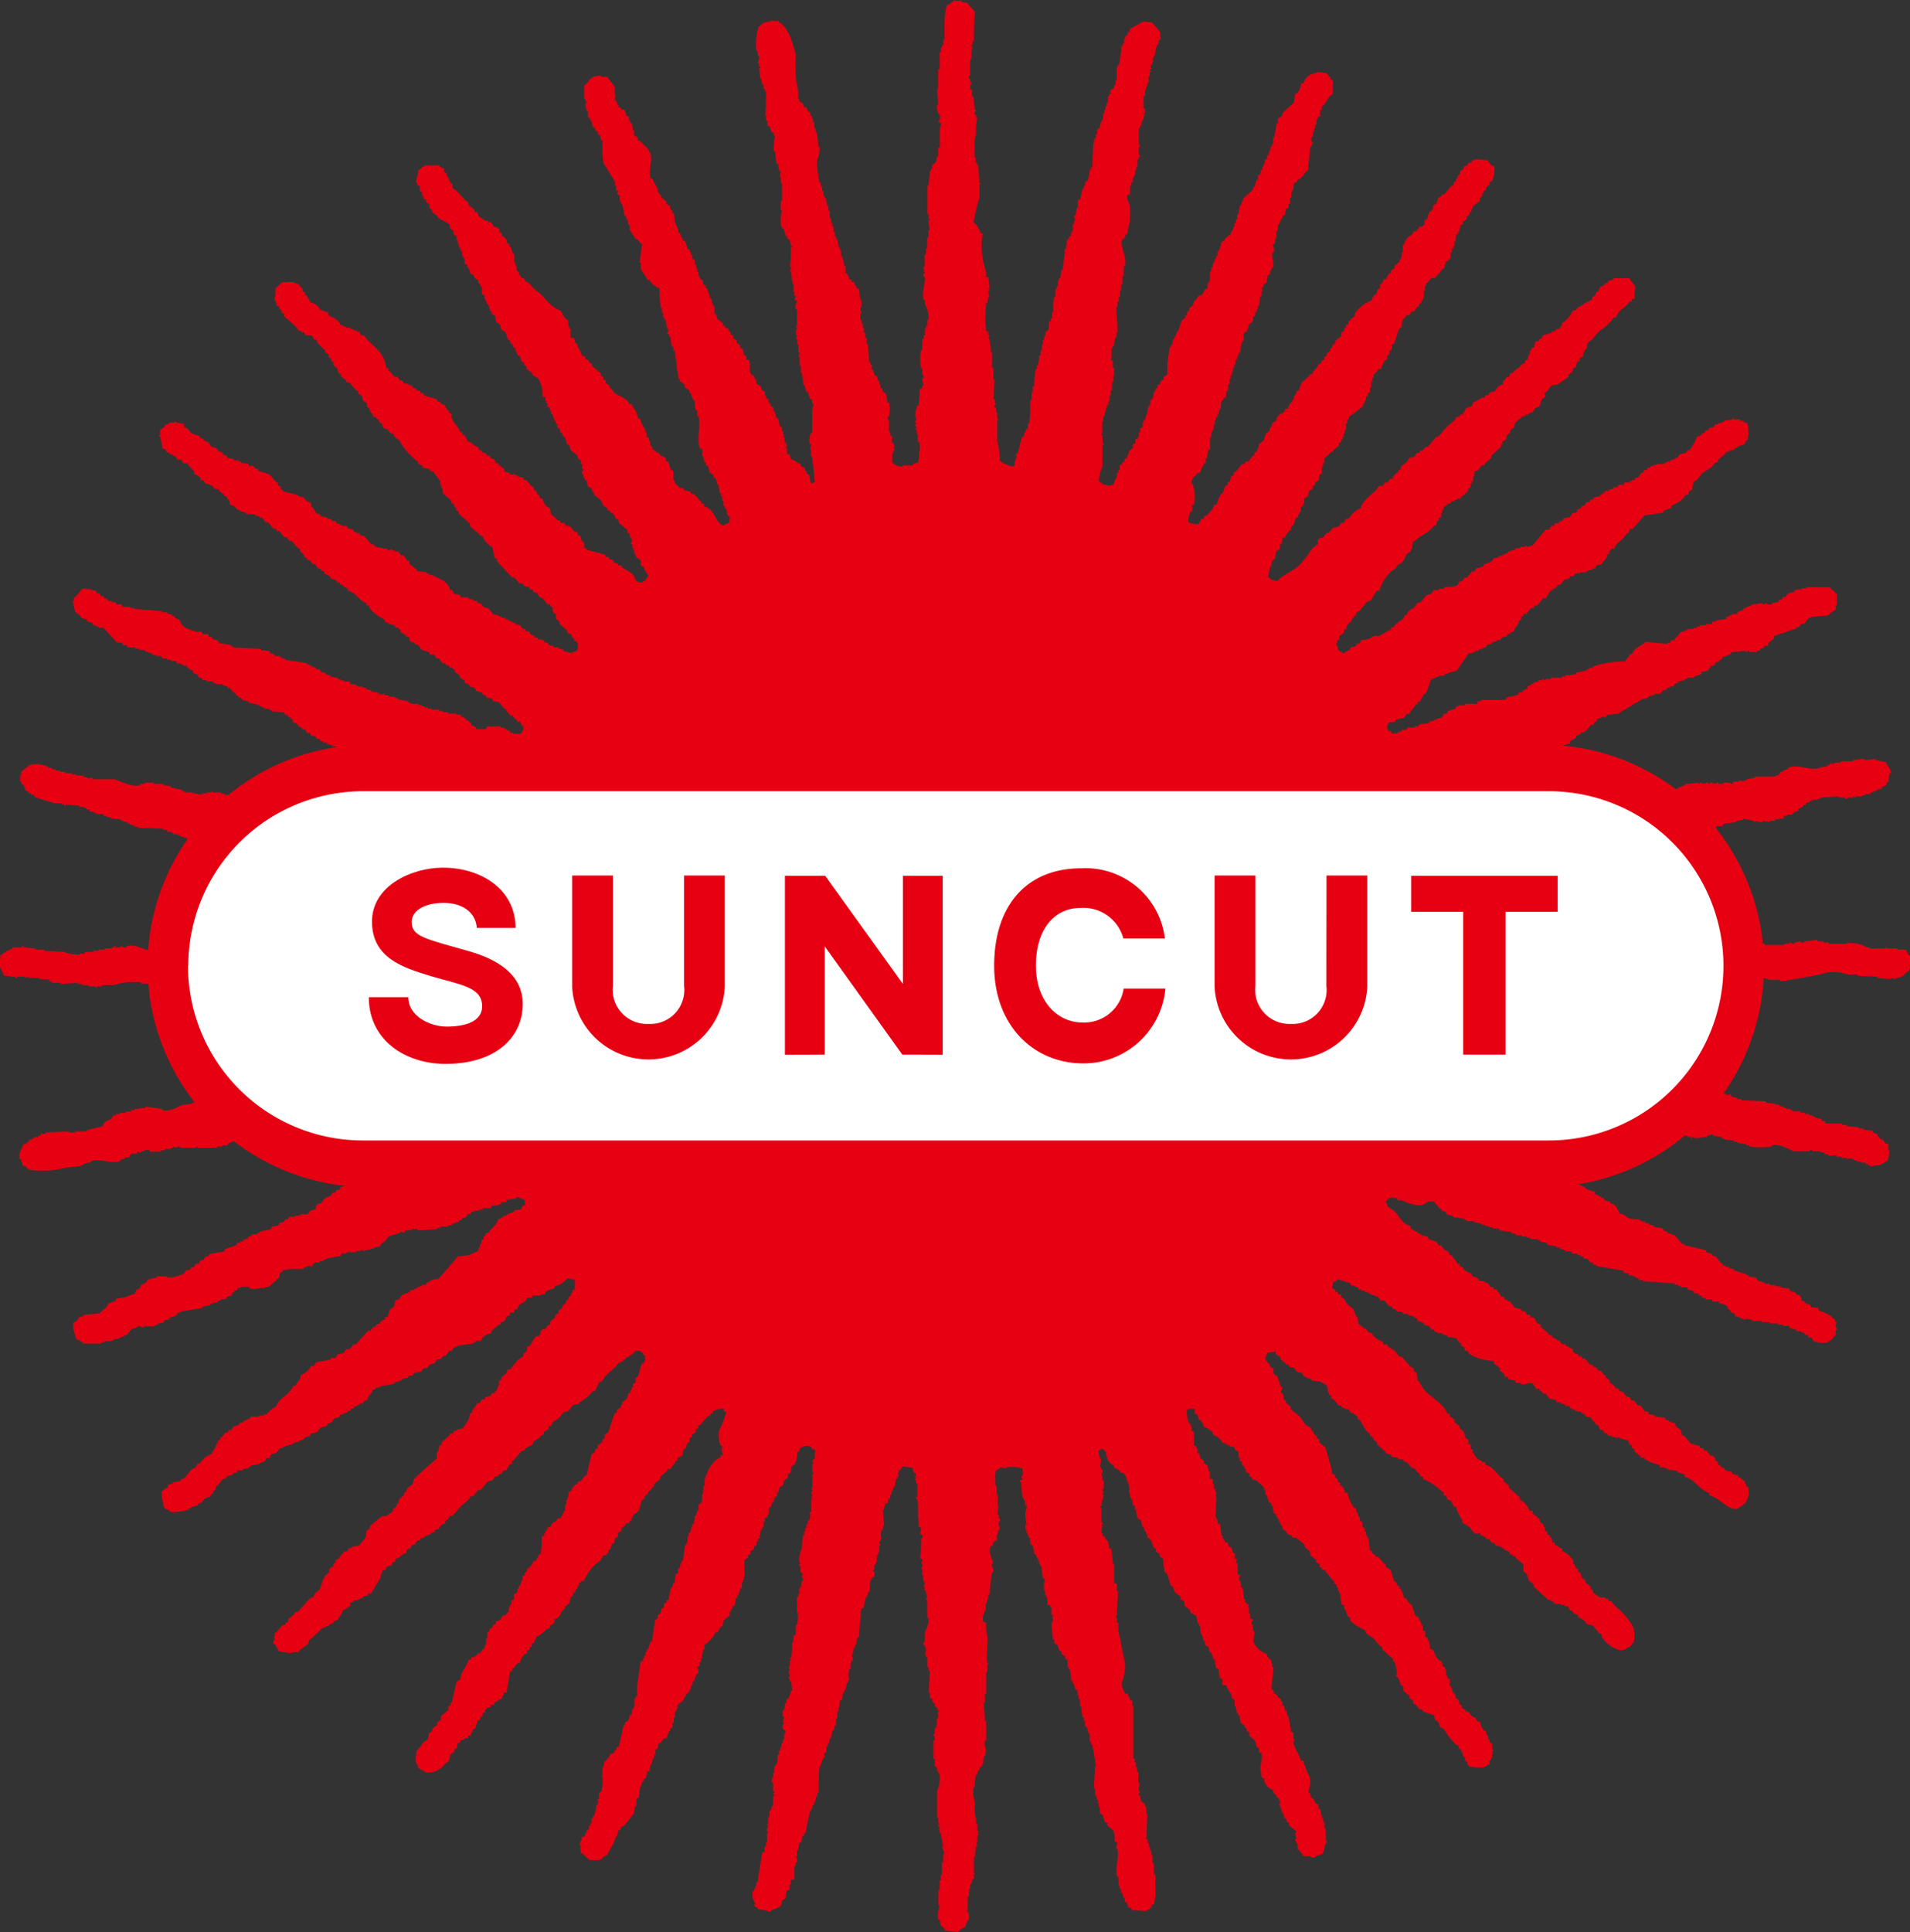
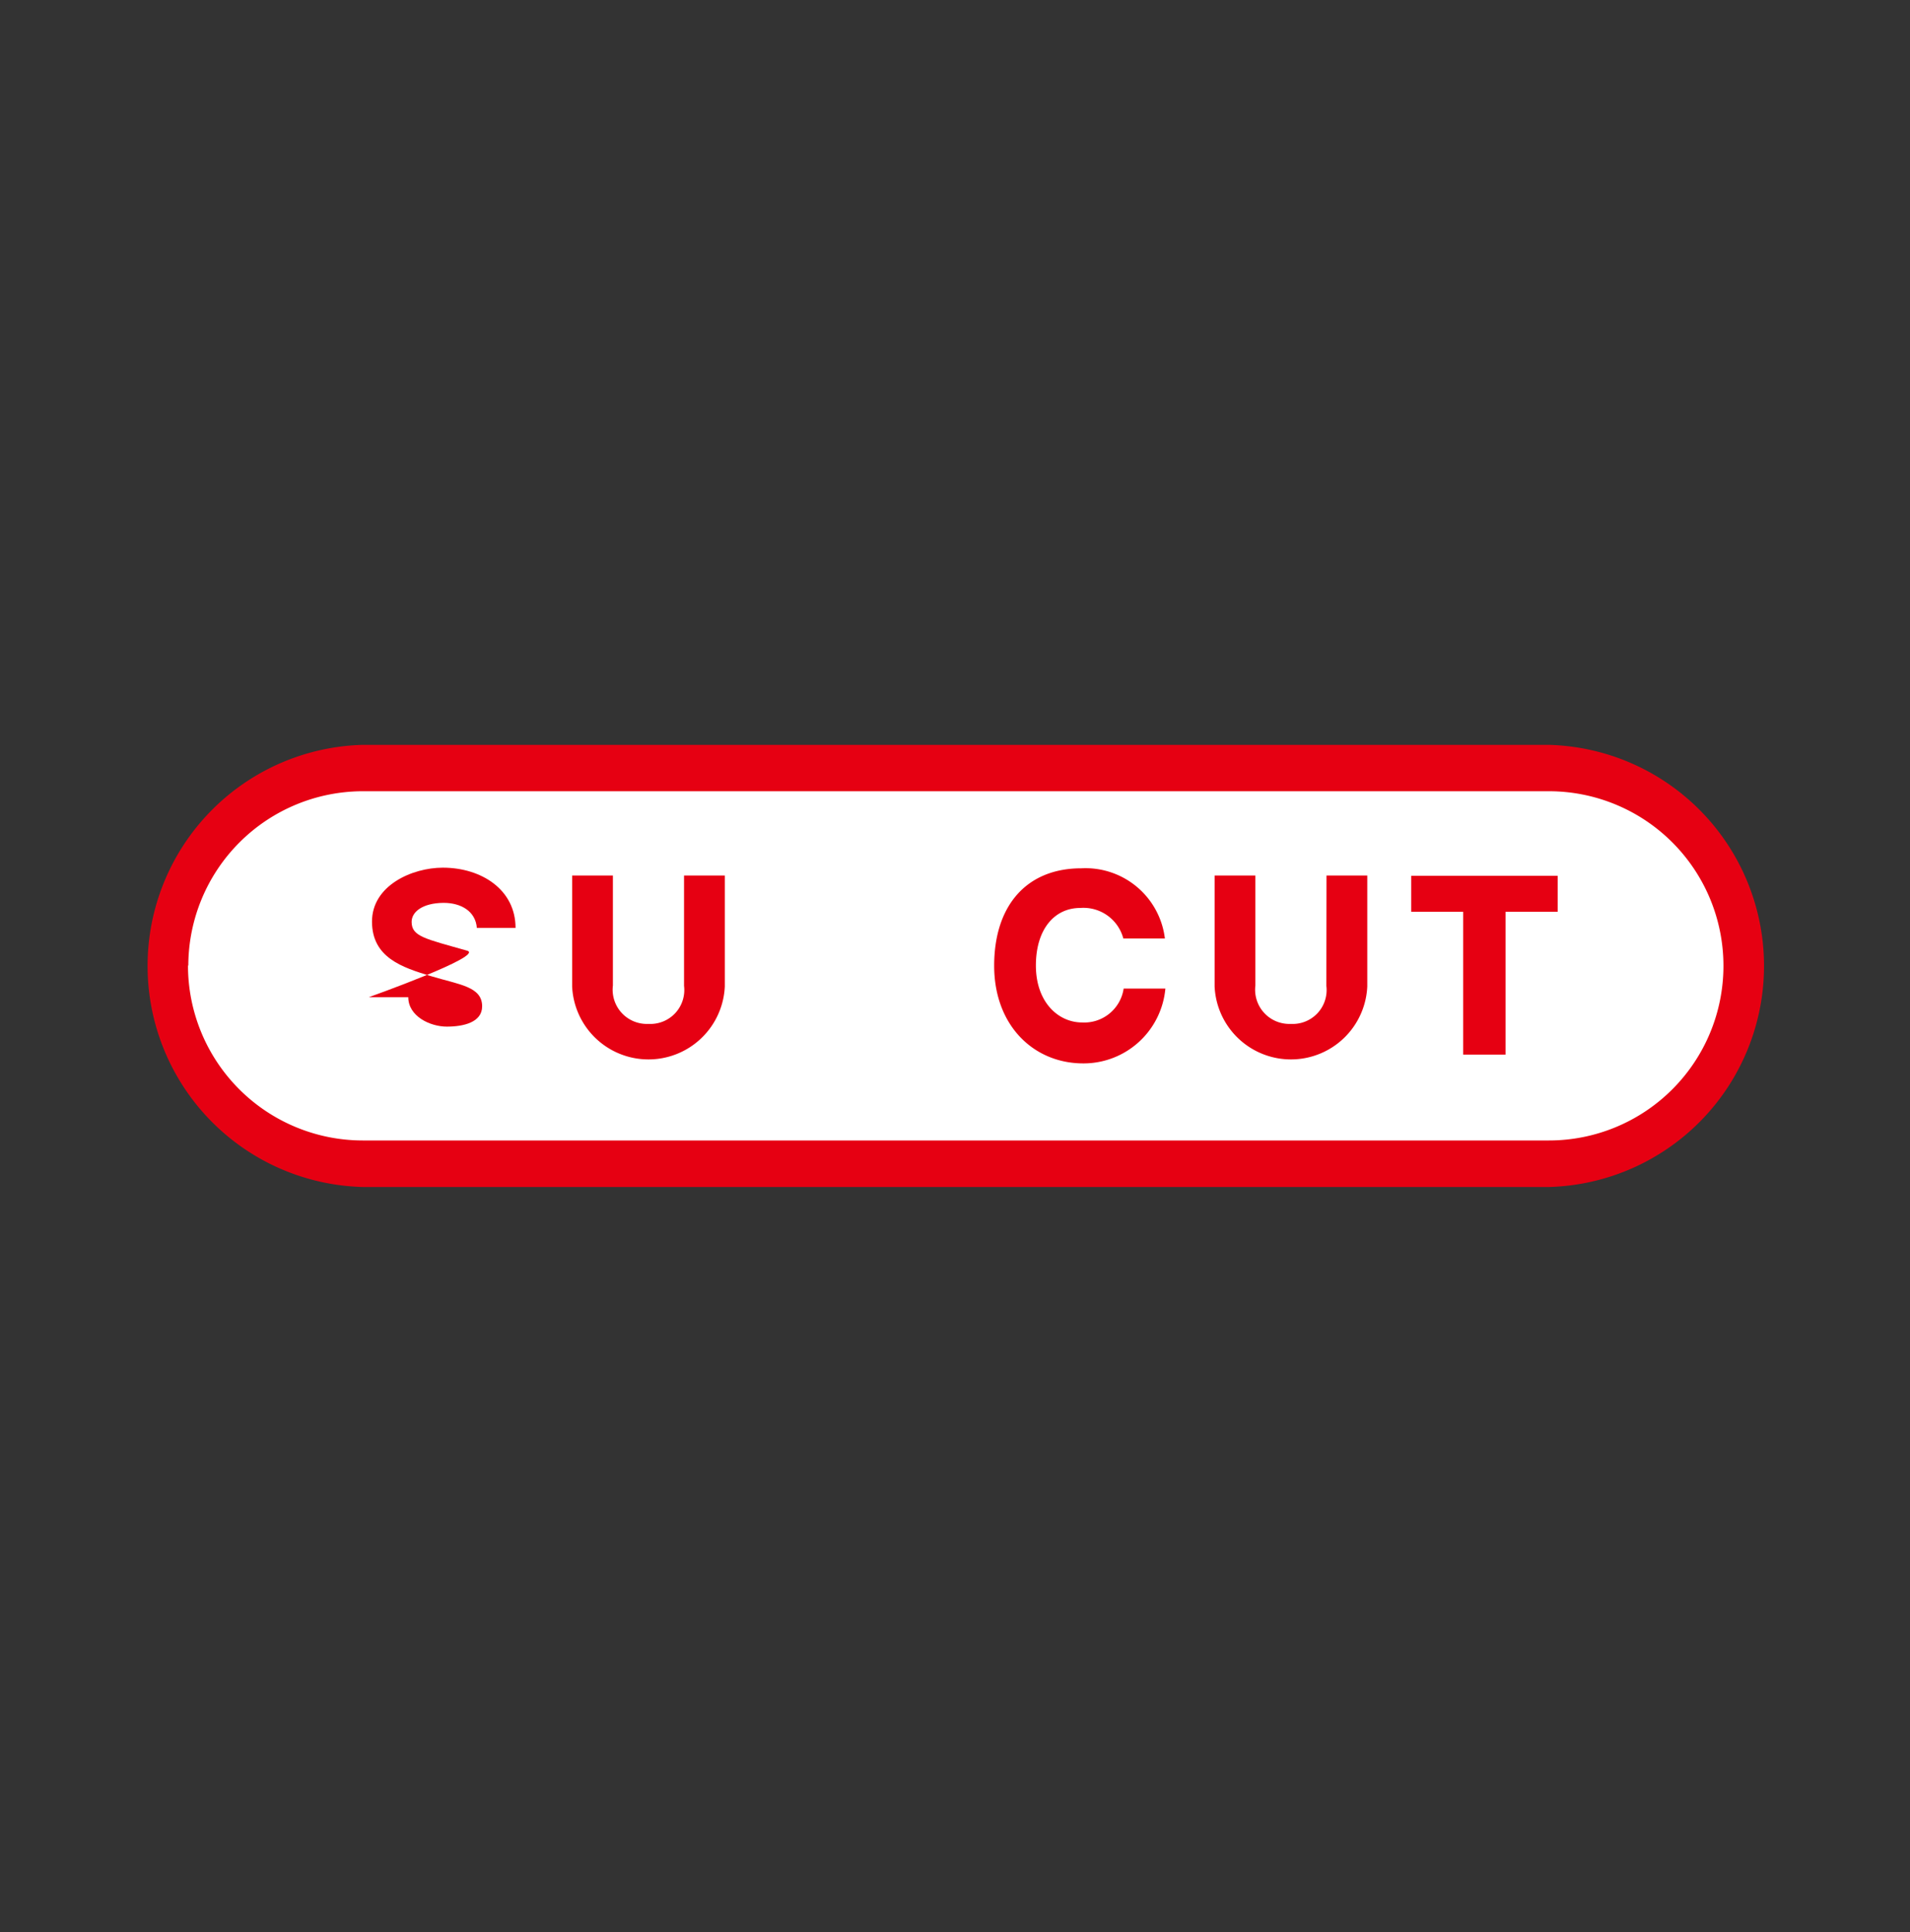
<svg xmlns="http://www.w3.org/2000/svg" id="レイヤー_2" data-name="レイヤー 2" viewBox="0 0 119.48 120.82">
  <rect x="0" y="0" width="119.48" height="120.82" fill="#333333" stroke="none" />
  <defs>
    <style>.cls-1,.cls-3{fill:#e60012;}.cls-1{fill-rule:evenodd;}.cls-2{fill:#fff;}</style>
  </defs>
-   <path class="cls-1" d="M318.27,365.13h.39v-.08H319V365h.61v-.08h.84V365H321V365c.36.05.71.11,1.07.15v-.08h.23V365h.45v-.08l.68-.07v-.08h.08v.08l.77-.09v.08l.22-.07a.24.24,0,0,0,.24.07v-.08h.23v-.08h.3l.15-.23c.23-.15.3-.05.46-.31l.69.07a1.09,1.09,0,0,0,.08.15h.23v.08h.3v.08l.62-.09,1.22.08.69-.24.08-.16a2.4,2.4,0,0,1,1.23.15h.61s0,.1.15.08c.92-.16,2-.31,2.83-.55a2.8,2.8,0,0,1,1.3.13h.61V364l1.23.06v.08l.85.07v-.08l.3.08v-.07c.47,0,.53-.29.84-.47,0-.16,0-.07.07-.16v-.76l-.15-.08c0-.08-.06-.15-.08-.23s-.15-.07-.15-.07H339v-.08h-.68v-.08c-.12,0,0,.06-.08.08h-1v-.08H337v-.08h-.15v-.08h-.23V362l-.77-.07V362h-.76V362h-.39v-.08h-.31v-.08H334v-.08l-.84.09v.07a.22.22,0,0,1-.23-.07l-.38.08V362c-.18,0-.2-.09-.31-.08V362h-.3v.07h-1.23V362h-.38v-.08H330l-.07-.15-.31-.08-.08-.15-.69-.22H328v-.07h-1.22v.08h-.61v.07l-1-.07v.08h-.07v-.08h-.16v-.08h-.46v-.08h-.92v-.07c-.24-.08-.66.08-.76.07v-.07h-1.45v.08h-.46v.07h-.23v.07h-.31v.08L318.4,361l-.15.08V361h-.16v-.07l-.24.08v-.07l-.46-.09v.08s-.29-.12-.46-.07v.08l-1,.08v-.07h-.24l-.23-.3h-.23l-.07-.15-.92-.07v.08h-1.08a3.28,3.28,0,0,1-1.14.23c-.46,0-1.07.08-1.31-.15a.76.76,0,0,1-.3-.14v-.22h.07v-.07h-.08a3.28,3.28,0,0,1,.08-.52h.08a.68.68,0,0,0,.14-.31l.16-.16c.2,0,.29-.23.61-.15h1.38v-.06l.23-.09h.23v-.07l.15-.09c.13,0,.25.05.38.08v.08h1.07v-.08c.16,0,.31-.1.46-.15v-.08l.46-.15.15-.08.16-.08v-.08l.46-.15v-.08h.23v-.08H317v-.07l.46-.08v-.08l1.23-.08v-.08h.38v-.07h.15v-.07h.39v-.08h.24v-.07h.31V357c.29-.08.52.13.69.15h.08v-.08h.31V357h.45v-.06l.31-.09a1,1,0,0,0,.07-.15h.16l.15-.23h.15l.23-.31h.15v-.07h.31V356h.23v-.08h.23v-.08H324v-.07h.23v-.09h.23l.07-.15h.16v-.08l.61-.07v-.08h.15v-.07l1.07-.17V355h.16v-.06h.3v-.07h.23v-.08h.31v-.07h.15v-.08h.38l.08-.15.76-.09v-.07l.46-.08v-.08l.69.15v.07l.23-.07v.07h.31v-.08l.46.07v-.07h.31v-.08l.54-.07V354h.23v-.07h.3s.05-.1.08-.15l.3-.08v-.15a.65.65,0,0,0,.31-.16v-.08h.15s.05-.1.08-.15h.15v-.08h.15V353h.39v-.07h.15v-.07l1.15-.08v.07h.38s0,.11.16.08v-.07h.38v-.08h.08v.08h.08v-.08h.39v-.07H337v-.07h.31v-.08l.45-.16v-.07H338v-.08a.65.65,0,0,1,.31-.16c0-.07.05-.15.08-.22h.07c0-.18,0-.36.07-.54h.08c-.05-.37-.23-.37-.31-.68l-.69-.15v-.08a2.36,2.36,0,0,1-.69.08v-.07s-.63.06-.69.08v.08h-.77v.08h-.39v.07h-.3v.08h-.15v.08l-.47.07V351c-.64.21-1.27-.28-2,0v.08l-.3.08v.08h-.16c0,.08-.1.15-.15.23h-.15v.07h-1.3v.08l-.54.08v.08h-.15v.07l-.3-.07v.08h-.39V352c-.12,0-.36-.14-.61-.07V352h-.31v-.09c-.14,0-.15.08-.15.08-.19,0-.2-.06-.3-.08s0,.11-.16.09v-.08l-.38.08s0-.09-.16-.08V352h-.07v-.07l-.85.08v.07l-.46.17v.07h-.16a1,1,0,0,1-.07.15h-.15c0,.05-.05.11-.08.15l-.31.09v.07a2.64,2.64,0,0,1-.7-.15H323v.08l-.38-.08v.08l-.77.16v.07h-.53V353h-.07v-.08h-.08V353h-.46s0,.1-.16.08V353h-.08v.07l-1.84-.06v.07h-.23v.08h-.08v-.08c-.19,0-.23.08-.23.08-.18.05-.2-.08-.3-.07v.07l-.39.08a.55.55,0,0,1-.23,0s0,.08-.15.08h-.38v.07l-.77.09s-.31.17-.45.23v.07a1.27,1.27,0,0,0-.3.16H315v.07h-.46v.07a3.48,3.48,0,0,1-1.3-.06V354h-1.46v.07h-.54v.08h-.53v.08a1.12,1.12,0,0,1-.61,0v.08h-.61l-.15-.08a1,1,0,0,0,.08-.3l.3-.17h.62a.46.46,0,0,1,.07-.16h.31l.07-.16h.16l.15-.15v-.16l.24-.15v-.16l.46-.38h.16v-.08l.92-.24h.23a1,1,0,0,0,.07-.15l.24-.08h.15v-.08l.22-.07h.16v-.08l.23-.08.46-.16v-.08l.15-.07.3-.08a1.09,1.09,0,0,0,.08-.15h.16V351h.16l.15-.16h.15l.08-.15H316l.15-.23h.15l.16-.23h.15l.08-.16h.15V350h.54l.07-.15h.23v-.08H318c0-.06.05-.11.07-.16l.46-.15v-.16a.78.78,0,0,0,.38-.23V349l.22-.08.08-.14h.15a1.3,1.3,0,0,0,.46-.47H320c.05-.21,0-.17.22-.23v-.15l.31-.08v-.07l.23.07c0-.05.05-.1.07-.16l.69-.08,1.53-.92h.22v-.08h.15v-.08l.38-.08v-.08h.38l.15-.23h.16l.15-.16h.15v-.07H325a1.11,1.11,0,0,0,.07-.16l.23-.07v-.08l.39-.08v-.08h.15v-.08h.45v-.07l.46-.16V345l.39-.08c.07-.1.15-.2.22-.31h.16l.15-.23h.16l.06-.15H328a1.19,1.19,0,0,1,.08-.16l.45-.16a1.09,1.09,0,0,1,.08-.15l.92-.08v.07h.07a.18.18,0,0,1,.16-.07v.08h.46v-.08h.15a1.09,1.09,0,0,1,.08-.15h.15a.77.77,0,0,0,.07-.16h.24c0-.07,0-.15.07-.23l.3-.23v-.16l1.38-.46v-.08h.15L333,342h.16l.3-.38h.15v-.07l1-.08c.14-.06.31-.25.46-.32s0,0,.07-.08v-.23h.08v-.76h-.07c-.12-.16-.28-.23-.39-.38h-1.46v.07H333v.08h-.38a1.09,1.09,0,0,0-.08.15l-.39.08a1.76,1.76,0,0,0-.14.23h-.16a1.11,1.11,0,0,0-.07.16h-.16a1,1,0,0,0-.07.15l-.39.07v.09h-.3v-.08a.13.13,0,0,0-.16.08.14.14,0,0,1-.15-.08l-.69.09v.07l-.31.08V341h-.15l-.07.15-.31.08-.07.15h-.31v.08h-.15v.08h-.16l-.07.15-.62.09v.07h-.23V342h-.23V342H327v.08h-.38v.08h-.16v.08h-.23v.08h-.38v.08h-.15v.08h-.23c-.15.19-.3.36-.46.54h-.15l-.08.15h-.15v.08l-1.38-.14c-.25.3-.72.34-.84.77h-.15c-.06.24-.19.27-.3.46a6.33,6.33,0,0,0-2,.32v.08h-.23v.08h-.15v.08l-.69.15v.08l-.46.08-.07-.07v.07h-.16v.08H318v.07h-.68v.08H317v.08l-.23-.08v.08h-.23v.08l-.31.07v.08h-.15v.07l-.23.08v.15a.66.66,0,0,0-.3.16v.07h-.23c0,.05-.05.11-.08.16l-.69.16-.07.15h-1.53v.08h-.23V347h-.46V347h-.31v.08h-.38v.07h-.15l-.08.15-.46.15c0,.06-.05.11-.07.16h-.16l-.15.24-.3.08-.31.15h-.15v.08l-.31.09h-.23l-.15.07v.08h-.23v.07h-.46a1,1,0,0,0-.07.15H308v.08c-.17.08-.18,0-.3.15h-.31l-.08-.15h-.15l-.08-.23c.07-.48.16-.24.53-.38v-.08l.23-.08.31-.07.15-.23h.15c.15-.21.3-.42.46-.62H309v-.15h.15a.64.64,0,0,1,.15-.31l.08-.16.15-.07.3-.85.54-.23h.3v-.08l.45-.16V345l.31-.08c.25-.36.51-.72.75-1.08h.24v-.07h.15v-.08h.23v-.08l.3-.07v-.08h.16l.07-.15.31-.09v-.07l.3-.08V343h.23a1.09,1.09,0,0,1,.08-.15l.3-.08.08-.15h.15v-.08l.23-.08a.69.69,0,0,1,.15-.31h.07V342h.08v-.16l.16-.15v-.16h.08s.05-.1.08-.15h.15l.3-.38h.16a1,1,0,0,1,.07-.15h.16l.37-.46H317l.24-.39a2.2,2.2,0,0,1,.45-.3s.05-.11.08-.15h.15l.23-.31.3-.08a1.09,1.09,0,0,0,.08-.15h.23l.08-.16H319v-.08c.1,0,0,0,.07.08h.08v-.08h.38v-.08h.16v-.08h.23v-.08h.15l.15-.23h.23l.38-.47v-.15l.15-.08v-.15s.1-.06.15-.16h.16c.08-.32.33-.41.53-.62l.23-.3.15-.08c0-.07.05-.15.07-.23h.16c.25-.28.5-.57.76-.85l1.14-.16a1.09,1.09,0,0,0,.08-.15l.46-.16v-.15a2,2,0,0,0,.76-.47,1.09,1.09,0,0,1,.08-.15l.23-.08v-.15a1.88,1.88,0,0,0,.23-.16c0-.15.05-.3.08-.46l.23-.15.3-.39c.32-.23.63-.34.83-.69h.16v-.15l.46-.38v-.08l.3-.08v-.07h.23a1,1,0,0,0,.07-.15H329v-.08l.46-.15c0-.08.05-.16.07-.24h.08a1.94,1.94,0,0,0,0-1.07l-.23-.07v-.08h-.23v-.08h-.39v-.08h-.07v.08l-.53.08v.08H328v.07h-.23v.07h-.16a1.19,1.19,0,0,1-.08.16l-.3.08-.08.15H327s-.05.1-.08.16h-.15v.08a.69.69,0,0,1-.32.16,3.35,3.35,0,0,1-.45.84h-.15c0,.05-.05.11-.08.16l-.38.08-.15.23h-.15v.08l-.3.07v.08h-.23v.08h-.15v.08H324V332l-.46.15v.08h-.15l-.08.15h-.16a.77.77,0,0,1-.07.16H323l-.23.31h-.15a1.09,1.09,0,0,1-.08.15h-.15v.07h-.15v.08h-.3a1,1,0,0,0-.07.15h-.31a1.09,1.09,0,0,1-.08.15h-.23v.08l-.3.08v.07h-.23l-.08.15-.22.08V334l-.39.08-.07.15h-.16l-.07.15h-.16l-.15.23h-.15l-.08.16a1.27,1.27,0,0,0-.23.08V335l-.3.08-.15.23-.39.08-.07.15-.23.08v.08h-.23a1.19,1.19,0,0,1-.08.16h-.15l-.15.24H317l-.83,1-.38.08v-.08h-.08v.08h-.31v.08h-.3v.08l-.46.15v.08h-.15v.07h-.15v.08h-.23v.07H314v.08h-.24a1.82,1.82,0,0,1-.15.23l-.45.16s-.05.1-.08.16h-.16v.07h-.23c-.06.08-.1.15-.15.23h-.16l-.3.38h-.15c-.06.08-.1.16-.16.23h-.15l-.15.24c-.25.16-.54.06-.84.15v.08h-.31v.08H310l-.16.23-.3.09-.38.46H309l-.23.31c-.24.18-.36.12-.46.47h-.15c0,.07,0,.15-.08.23s-.45.27-.61.54h-.15v.15c-.28.08-.5.29-.76.39h-.31l-.23.15-.31.09V343h-.22l-.15.23h-.16c0,.06-.05.11-.07.16l-.31.08c0,.05-.05.1-.07.16a3,3,0,0,0-.31.15v.07a1.16,1.16,0,0,1-.39-.22H304v-.23h-.08A.61.61,0,0,1,304,343h.08v-.23l.3-.23v-.15l.16-.08v-.15a1.45,1.45,0,0,0,.15-.23l.15-.08v-.08s.12-.18.23-.31h.07v-.15l.23-.15.45-.55.23-.07.38-.62h.16a2.88,2.88,0,0,1,.68-1.15c.18-.19.37-.16.45-.46.41-.12.41-.4.61-.7l.23-.15v-.15h.07c0-.15.06-.31.08-.46l.15-.08c.33-.35.9-.49,1.15-.92h.15c0-.17,0-.2.07-.31h.08v-.16l.15-.07v-.23h.07v-.23h.08v-.15l.23-.15v-.08H311l.15-.15h.16v-.08h.15v-.08h.23v-.08l.45-.38v-.15l.16-.09v-.22h.08v-.16h.08v-.31h.08v-.3l.23-.08.23-.31h.15l.08-.15c.12-.11.25-.21.38-.31v-.16l.6-.54v-.15h.08v-.15a1.14,1.14,0,0,1,.23-.15c0-.11.05-.21.08-.32l.14-.07.08-.23.23-.16c0-.1,0-.2.07-.3l.46-.39h.15v-.08h.16v-.07H316v-.07h.15l.23-.3.23-.08.15-.46.23-.16c0-.08-.06-.15-.08-.22l.15-.08.3-.39.39-.07.68-.47v-.15l.23-.16a2.09,2.09,0,0,1,.08-.23l.15-.08c0-.1.05-.21.07-.31l.16-.07v-.16l.23-.15V325h.08v-.15l.15-.08c0-.13,0-.26.07-.38l.23-.16.46-.54a3,3,0,0,0,.91-.85h.15c.13-.5.61-.6.84-1h.15v-.16h.16c0-.25,0-.51.07-.76-.13-.18-.27-.35-.39-.54h-1v.08l-.3.08-.08.15h-.15v.07a.54.54,0,0,1-.3.16.64.64,0,0,1-.15.31h-.08l-.08.23-.15.08a1.55,1.55,0,0,0-.07.23h-.16v.08h-.15v.08h-.16V322c-.24.14-.4.16-.53.39h-.16a1.91,1.91,0,0,1-.53.69l-.15.08v.15H318l-.15.24h-.16l-.14.15h-.16v.08l-.54.16-.15.23h-.07l-.08.15h-.15c-.1.08-.08.28-.15.39l-.16.07v.15H316v.23h-.07c0,.1-.06.21-.08.31l-.15.07v.15l-.23.08-.08.16c-.21.15-.31.14-.45.38h-.15c0,.08-.05.16-.08.24h-.15l-.16.23h-.08V327l-.31.16-.22.3-.31.08c0,.05-.05.11-.07.15h-.16l-.07.15H313a2.23,2.23,0,0,1-.53.3c-.11.39-.21.2-.46.39l-.22.38h-.16V329l-.23.08a1,1,0,0,1-.07.15l-.46.39-.61.69h-.15s-.05.1-.07.16H310l-.38.46h-.15l-.16.23h-.15a1,1,0,0,0-.07.15h-.16l-.15.23-.3.08-.16.24-.38.3v.16l-.15.07v.08l-.3.24c0,.07-.05.15-.08.22h-.16a1.43,1.43,0,0,1-.15.22h-.15l-.15.22h-.23l-.15.23c-.33.33-.86.65-1,1.16a1.54,1.54,0,0,0-.61.46l-.07.15-.24.08a1.82,1.82,0,0,1-.15.23h-.15l-.15.23-.38.09-.23.3h-.15l-.23.31h-.16l-.15.15V337c-.12.1-.25.19-.37.3a7.59,7.59,0,0,1-.77,1c-.39.4-1,.57-1.37,1-.39,0-.39-.1-.61-.23.05-.23.1-.46.14-.69h.08c0-.13,0-.25.08-.38l.15-.08v-.15l.07-.31.23-.16V337h.07a.71.71,0,0,0,.08-.39h.16c.06-.23.17-.29.3-.46h.07v-.23l.15-.08c.06-.15.1-.3.16-.46l.15-.08v-.15h.08V335h.08v-.31l.15-.08v-.15h.07v-.3l.23-.16c0-.1.05-.21.07-.31l.23-.15v-.16l.15-.08v-.15l.24-.15c0-.13,0-.26.07-.38H303v-.15H303v-.31h.07v-.23h.08v-.3l.38-.32v-.07h.15a1.09,1.09,0,0,1,.08-.15l.3-.24v-.15l.15-.08v-.15h.08v-.16h.07v-.23h.08v-.23h.07v-.39h.08v-.23h.07v-.15l.92-.7v-.15h.07l.15-.47h.08v-.22H306v-.31h.08v-.39h.08v-.23h.08v-.24h.08l.23-.31h.15a1.58,1.58,0,0,1,.23-.53l.15-.08v-.23l.15-.08v-.23l.15-.08v-.3l.15-.08.3-.92.16-.08v-.15H308c0-.13.05-.26.08-.39h.07l.15-.22h.16l.15-.23h.15l.23-.31h.08V322l.16-.08v-.15h.07v-.16h.08v-.46h.07v-.31h.08v-.16h.07l.23-.31h.23c.18-.2.36-.41.53-.62h.08v-.23h.07v-.15a3.55,3.55,0,0,0,.31-.23v-.38h.08v-.23h.08v-.15h.08v-.3h.08c0-.16,0-.32.07-.47h.08v-.15h.07c0-.13.05-.26.08-.38l.15-.08v-.15l.23-.16v-.15l.15-.08c0-.08.05-.15.07-.23h.08c0-.1.05-.21.07-.31l.46-.38v-.16l.15-.15v-.15h.08v-.16l.15-.07v-.16a1.82,1.82,0,0,1,.23-.15v-.16l.15-.08a1.78,1.78,0,0,0,.15-.92c-.31-.08-.2-.15-.39-.3V313l-.84-.07V313h-.16c0,.05-.05.1-.07.16h-.16l-.07.15-.23.08v.15l-.23.16v.15l-.16.15v.15h-.08v.15l-.15.08v.16l-.15.07-.45.54h-.16v.08l-.24.15c0,.11-.05.21-.07.31l-.23.15c0,.1,0,.21-.07.31l-.16.08c-.05.15-.09.3-.15.45l-.15.08V317l-.15.15h-.15l-.23.3h-.15l-.08.16c-.12.1-.26.2-.38.31V318h-.07c0,.1-.06.2-.08.3h-.07v.45H308c0,.15,0,.3-.07.45h-.08v.16l-.3.24v.15l-.23.15v.16h-.08a.75.75,0,0,0-.22.38h-.16a.6.6,0,0,1-.15.31h-.07V321l-.16.08c0,.1-.05.2-.07.31h-.08a.69.69,0,0,0-.22.38,2.16,2.16,0,0,0-1.07.85v.16c-.08,0-.15.1-.23.15V323l-.15.08v.16l-.15.07v.16h-.08c0,.07-.05.15-.07.23l-.15.07V324c-.13.1-.26.2-.38.31v.15l-.16.08c0,.08-.05.15-.07.23h-.08v.15l-.22.16v.15l-.15.08v.14l-.15.09c-.14.2.08.13-.23.23-.09.34-.29.28-.38.61h-.15v.08l-.53.47-.15.45-.16.08v.16l-.16.15v.15c-.11.21-.31.34-.37.62h-.16c-.09.34-.16.22-.37.38l-.16.16v.16l-.31.23v.15l-.14.15v.16h-.08V330l-.15.08-.15.45a3.65,3.65,0,0,1-.31.24V331H299l-.07.22-.16.08v.16h-.07l-.31.38h-.15l-.08.16H298c-.12.15-.25.3-.37.46a.71.71,0,0,0-.15.08v.15l-.16.08-.07.31-.15.08v.15l-.16.07a4.11,4.11,0,0,1-.15.46h-.08a2.3,2.3,0,0,0-.29.7h-.16c-.07.36-.3.43-.45.69h-.15c-.06.21,0,.17-.23.23-.05.19-.09.18-.16.31l-.53-.07c-.07-.09,0,0-.08-.08s.05-.41.08-.61l.15-.08v-.39H295a2.52,2.52,0,0,0-.09-1.3h-.07c0-.43.22-.42.38-.68h.15a2.37,2.37,0,0,1,.3-.62h.07v-.3h.08a5,5,0,0,1,.07-.54H296v-.53H296v-.23h.08V330h.07v-.15h.08v-.31h.08c0-.16,0-.31.07-.46h.08v-.16h.07v-.23h.07v-.15h.08c0-.18,0-.36.07-.54h.08v-.15H297c0-.16,0-.31.07-.46h.07V327h.08v-.31h.07v-.23h.08v-.22h.07V326h.08v-.22h.07v-.31h.08c.05-.14.1-.3.15-.45h.08l.06-.54H298v-.15h.08c.12-.3-.07-.3.07-.54l.16-.08c.05-.15.09-.31.14-.46a1.88,1.88,0,0,0,.23-.16v-.3l.16-.08v-.23h.08v-.15H299v-.23h.08c0-.21.05-.41.07-.61h.08v-.3h.08a2.09,2.09,0,0,0-.08-.23h.08c0-.07.05-.15.08-.23l.15-.07c0-.16.05-.31.07-.46l.16-.08v-.23h.07v-.15h.08c.14-.41-.12-.6,0-1H300a.7.7,0,0,0-.09-.46l.16-.07v-.31h.08v-.46h.08c0-.16,0-.31.07-.47h.07c0-.11.06-.21.08-.31h.08v-.16l.16-.08c0-.12.05-.25.07-.38l.15-.07v-.23h.08v-.23H301v-.15h.08V315h.07v-.16h.07c0-.16,0-.31.08-.46h.15v-.15c.37-.09.4-.43.68-.61.05-.49.1-1,.14-1.46h.08V312h.08c0-.06-.14-.27-.08-.46h.08v-.31h.08V311h.07v-.23h.08v-.3h.07v-.15l.16-.08v-.39H303v-.23l.15-.08c.17-.27.26-.52.53-.68V308l-.15-.07v-.15h-.07l-.16-.23c-.28,0-.55-.13-.69,0a.86.86,0,0,0-.76.63h-.15a1.24,1.24,0,0,1-.23.61l-.15.08c0,.17-.05.35-.08.53l-.68.62a2.09,2.09,0,0,1-.08.23l-.23.15v.31h-.08l-.15.85h-.07V312h-.08v.16h-.08v.22h-.07c0,.11-.05.21-.07.31h-.08v.23l-.15.07v.24h-.07v.16h-.08v.22h-.08c0,.11-.05.21-.07.31H299v.31h-.08l-.15.46h-.08v.15l-.61.55v.15H298c0,.11-.06.21-.08.31h-.07c0,.18-.05.36-.08.54h-.07v.31h-.08v.23h-.08v.22h-.07c0,.1-.06.2-.08.3h-.08v.15l-.39.31V318l-.23.16v.22h-.07c0,.1,0,.2-.08.3h-.07V319h-.08v.16h-.08v.15h-.08v.16h-.07v.23h-.08v.23h-.07v.23H296v.38h-.07v.15h-.08V321l-.16.08-.22.38h-.16l-.23.32H295c0,.11-.05.21-.08.31l-.22.15v.16l-.15.15v.16h-.09v.15l-.23.16c-.07.22-.15.45-.22.68h-.08a2.81,2.81,0,0,1-.08.31h-.07v.16h-.08c0,.13-.05.26-.07.38h-.08v.15h-.07l-.15,1v.69l-.22.15v.16l-.23.15V327l-.16.08v.15c-.05,0-.09.06-.15.08v.15h-.08c0,.15-.05.3-.07.46h-.08V328h-.08v.31h-.08v.15h-.08c0,.16,0,.31-.07.47H292c0,.1-.05.21-.07.31h-.07v.15h-.07v.3l-.15.08V330h-.08c0,.13,0,.25-.07.38l-.16.08v.23l-.15.07v.23l-.22.16-.15.46-.16.08v.15l-.15.08V332l-.15.08v.3h-.08v.15h-.08v.23a2.25,2.25,0,0,0-.23.54l-.38.07v-.07c-.35,0-.32-.11-.54-.23a3,3,0,0,1,.23-.92V330.8h.08v-.08h-.08v-.53h-.08v-.08h.07v-.77h.07V329h.08v-.23h.07v-.31h.08v-.15h.08v-.23h.08v-.38h.07v-.31h.08v-.54h.08v-.38H290V326h-.08v-.46l-.15-.07.07-.08v-.61h.07v-.16H290c0-.18.05-.36.07-.54h.08v-.3h.07c0-.54-.06-1.08-.09-1.61h.08v-.31h.08v-.31h.08v-.39h.08v-.38h.07v-.54h.08v-.61h.07c.17-.59-.34-1.28-.16-1.68l.15-.08c0-.07.05-.16.08-.23h.08l.14-.78H291V316H291v-.09c0-.17-.26-.44-.16-.76H291v-.23H291v-.31h.08v-.22h.09v-.3h.08v-.16h.07v-.3h.07v-.23h.08v-.46h.07v-.15h.08c0-.12-.08-.13-.08-.15v-.46s.1,0,.08-.15h-.08V311h.08v-.16h.08v-.23h.08v-.16h.07v-.22h.08a1.09,1.09,0,0,1-.08-.15h.08v-.31h-.08V309h.08v-.39H292v-.22h.08v-.23h.08v-.39h.07v-.31h.08v-.07h-.08v-.08h.08V307h.08v-.16h.08c0-.07-.05-.15-.08-.22h.08v-.16h.08c0-.23.09-.46.15-.7h.07c0-.1,0-.21.07-.31h.08c0-.17-.05-.35-.08-.53l-.46-.53-.54-.07-.84.46v.16l-.15.08v.14l-.15.09v.15h-.08v.31h-.08v.15h-.08c0,.39-.09.77-.14,1.15h-.08v.15h-.07V308h-.08v.31H290v.16l-.23.16v.23h-.07V309h-.08v.39h-.08v.23h-.08v.23h-.07v.23h-.08v.38h-.07v.15h-.08c0,.13-.05.26-.07.39l-.15.07v.31h-.08v.23h-.08v.15h-.08a1.09,1.09,0,0,0,.08.15h-.08l-.06,1.53h-.08v.16h-.08c0,.23-.09.46-.14.68l-.15.09v.22h-.08v.16h-.07c-.06.23-.11.46-.16.69l-.15.08V316h-.08c0,.16-.05.31-.07.46h-.08c0,.1.05.21.08.31h-.08V317h-.08v.46h-.08c0,.1-.05.2-.07.3h-.08v.15h-.07V318h-.08v.31H287v.23h-.08c0,.44-.1.87-.14,1.31h-.08c0,.18-.05.36-.07.53h-.08v.15h-.07v.38h-.07v.15h-.08v.46h-.07v.15h-.07a1.09,1.09,0,0,0,.08.15h-.08v.69h-.07v.38H286s.05.1.08.15l-.15.07c0,.19,0,.36-.07.54l-.16.08V324h-.07v.23h-.08v.3h-.07v.38h-.08v.3h-.08c0,.2-.05.41-.07.61h-.08v.23h-.08c0,.21-.05.41-.07.62H285v.46h-.09v.37h-.07V328h-.08c0,.48,0,1-.07,1.46h-.07v.3l-.15.08V330h-.08c0,.1,0,.21-.07.31h-.08c-.08.28-.15.57-.22.85H284v.15l-.15.07a1.55,1.55,0,0,0,.08.23h-.08c0,.14-.05.26-.08.39v.07a.17.17,0,0,1-.22.06s-.32-.1-.32-.13c-.22-.05-.22-.13-.38-.22a4.48,4.48,0,0,0-.16-1.23l0-1.3h.08v-.08h-.08v-.38h-.07v-.31h-.08c-.06-.18.09-.22.07-.31h-.07v-.23h-.08l.06-1.23h-.07V326h-.08V325h-.08c0-.28-.05-.56-.08-.84h-.07a2,2,0,0,1,.07-.23h-.08v-.23H282a7.42,7.42,0,0,1,0-1.76h.07c0-.13.05-.26.07-.38h.08s-.12-.22-.08-.39h.08v-.08h-.08v-.08h.08l-.09-.69H282v-.31a5.32,5.32,0,0,1-.25-2.3h.08v-.07l-.16-.08c-.15-.25-.21-.53-.46-.68a10.5,10.5,0,0,1,.37-1.54v-.84h.08c0-.11-.07,0-.08-.08l-.09-1.15h-.08v-.15h-.07v-.3h-.07v-.31s0-.75,0-.75l.09-.4V311c0-.23.05-.46.08-.69h-.08v-.15h-.08c-.06-.17.09-.21.08-.3h-.08c0-.28-.06-.56-.08-.84h-.08v-.45H281v-.15H281c0-.17.1-.21.08-.3H281v-.23h-.08a.19.19,0,0,1,.08-.22V307H281v-.31h.07c0-.25,0-.51.08-.77a.11.11,0,0,1-.08-.15h.08v-.23h.08c0-.58,0-1.17.07-1.76-.1-.26-.34-.39-.47-.61l-.38-.08V303a.8.8,0,0,1-.46,0,1.25,1.25,0,0,1-.46.31,5,5,0,0,0-.14,1.08v1.07h-.07v.31h-.08v.16h-.07v.31h-.08v1.07H279v.7H279v.53h-.07c0,.33.05.67.08,1h-.08c-.08.32.11.52.17.69s-.06.25-.08.38l.15.08c0,.12-.05.26-.07.38v1.15H279v.54h-.08c0,.13-.05.25-.08.38l-.22.16v.23h-.08v.15h-.07c0,.31-.05.61-.08.92h-.07v1.76h.08v.31h.07v.08h-.08c0,.21.05.42.08.62h-.08v.46h-.08v.69h-.08v.38h-.08v.77h-.08c0,.13.06.25.08.38a.22.22,0,0,0-.07.23h.07c.08.34-.21,1-.06,1.45h.07v.23a2.07,2.07,0,0,1,.24,1h-.08v.38h-.08v.16h-.07v.46h-.08v.23h-.08v.3H278v.38h-.08a3.69,3.69,0,0,0,0,1.15H278v.3H278c0,.11.12.12.08.31H278c0,.15.05.3.08.46H278v.15l-.15.08c0,.08-.06.89-.06,1l-.15.08v.23h-.07l0,.35h.07V329h-.08a1.55,1.55,0,0,0,.08.23.12.12,0,0,0-.07.16c0,.1.09,0,.07.07a.14.14,0,0,0-.08.16.11.11,0,0,1,.08.14h-.07v.08h.07V330h.07l-.07.15h.08v.46h.08a1.11,1.11,0,0,1,0,.68,1.43,1.43,0,0,1-.07.62l-.3.07v.08c-.25.09-.53-.06-.69.09-.39,0-.39-.1-.62-.24v-.61h.08v-.15h.07c0-.07-.05-.14-.08-.22h.08c0-.08-.05-.15-.08-.24h-.08v-.46H276V330h-.08v-.77h-.08a.19.19,0,0,1,.08-.23,2,2,0,0,0,0-.84h-.08c-.08-.21-.05-.44-.16-.61l-.15-.08v-.15l-.15-.08c0-.15-.05-.31-.08-.46h-.08c0-.1-.05-.21-.07-.31H275c0-.13-.05-.25-.08-.38h-.08v-.31h-.08v-.15h-.08c0-.38-.06-.77-.09-1.14h-.07v-.38h-.08v-.31h-.08v-.31h-.08v-.3h-.08v-.23h-.07v-.38h.08c0-.11-.13-.2-.08-.38h.07v-.23c0-.1.1,0,.08-.07h-.08v-.15h-.08c0-.22-.05-.46-.08-.68l-.15-.08v-.15h-.08l-.08-.23h-.15v-.15h-.16a.61.61,0,0,0-.15-.39h-.07v-.46h-.07l-.09-.46H273V319h-.08v-.39h-.08v-.16h-.08c0-.18-.05-.36-.08-.53h-.07v-.16h-.08v-.3h-.08v-.31h-.08v-.23h-.08v-.31h-.08v-.45h-.08v-.31h-.07a3.85,3.85,0,0,1-.08-.47h-.08v-.16h-.08v-.31h-.08v-.3h-.08v-.22h-.08a6.28,6.28,0,0,1-.16-1.38,1.68,1.68,0,0,0,.15-.85h-.08c0-.3-.05-.61-.08-.91h-.08V311h-.08v-.38h-.08v-.23h-.07v-.16H271V310h-.08a.57.57,0,0,1-.15-.31h-.16a2.09,2.09,0,0,0-.08-.23l-.22-.15v-.15h-.07v-.54a4.8,4.8,0,0,1-.16-1.45v-.84c-.25-.81-.42-1.6-1.08-2v-.08c-.25.14-.36-.07-.54.09-.45,0-.43.15-.69.31a3.32,3.32,0,0,0-.14,1.52h.08v.3h.08c.05.17-.08.41-.07.45h.07v.23h.08v.08h-.08l.09.69h.07v.23H268v.16h.08v.23h.08v.16h.07c0,.51,0,1-.06,1.53h.07v.3h.08v.31l.16.07c0,.1.05.2.08.31l.15.07v.16h.07a6.14,6.14,0,0,0-.07,1h.08l.09.77H269c0,.15,0,.3.07.45h.08c0,.12-.05.25-.07.38h.07v.38h.08v.08a.83.83,0,0,0,0,.23v.69c0,.15-.08.15-.08.15v.54h.08a2.63,2.63,0,0,0-.07.92l.08.23h.08l.15.47h.08v.15l.15.08.09.38h.07v.08h-.07c0,.41,0,.82-.07,1.23h.07c.05.18-.09.21-.07.3h.07l.09.77h.07v.53H270v.23h.09c0,.07-.05.15-.09.23l.16.07c0,.11-.14.32-.07.54h.08v.92l-.07.22h.07c0,.14-.07.15-.07.15a1,1,0,0,0,.08.46h-.08v.08h.08v.38h.07V325h.08c0,.1-.05.2-.08.3h.08v.54h.08v.46h.08c0,.26.06.52.08.77h.08c0,.13.05.25.08.38l.15.08c0,.13.06.25.08.38l.15.08v.23h.08c0,.15-.05.3-.08.46l0,1.38h-.08a1.25,1.25,0,0,0-.07.69h.08c0,.11,0,.21-.08.32h.08v.46h.07c.06.53.12,1.06.17,1.6l-.23.08v-.07H271c0-.16-.05-.31-.08-.47l-.15-.08v-.15h-.07a1.55,1.55,0,0,1-.08-.23c-.21-.05-.17,0-.23-.22-.27-.07-.34-.24-.61-.3l-.09-.31h-.15V331h-.08v-.08c0-.05.12,0,.08-.15h-.08v-.15h-.08v-.31h-.08l.08-.15h-.08V330h-.08V330h.08c0-.11,0,0-.08-.08v-.23l-.15-.08c0-.14-.06-.3-.08-.45l-.15-.08v-.23h-.07v-.15h-.08v-.24l-.16-.07-.07-.22h-.08v-.23l-.16-.08v-.16h-.07v-.22l-.23-.16v-.15l-.31-.23v-.23h-.07c0-.08-.06-.16-.08-.23l-.15-.08c-.2-.31,0-.57-.16-.92H267v-.23l-.16-.08c0-.12-.05-.25-.08-.38l-.15-.07v-.15l-.22-.16v-.15l-.23-.15v-.16l-.16-.07v-.16h-.08l-.07-.22c-.2,0-.13,0-.23-.15h-.08v-.15l-.39-.31c0-.1-.05-.2-.07-.3H265v-.46h-.08v-.15h-.08v-.3h-.08c-.08-.23-.15-.46-.23-.68h-.08v-.16l-.16-.08c0-.1,0-.2-.08-.3l-.15-.08v-.15H264v-.24h-.07v-.23h-.08v-.23h-.08v-.3l-.15-.08v-.23h-.08v-.15h-.07v-.16l-.15-.07-.15-.47L263,318v-.15h-.07c0-.1-.06-.2-.08-.3h-.08l-.08-.31-.08-.16-.07-.22c-.08-.22,0-.37-.09-.54h-.07v-.15l-.16-.15v-.16l-.23-.15v-.15l-.31-.23v-.15h-.07l-.16-.23v-.23h-.08v-.15h-.08v-.16h-.07a2.09,2.09,0,0,1-.08-.23l-.16-.07a4.32,4.32,0,0,1,.07-1.15c0-.59-.39-.83-.69-1.15l-.16-.07v-.16l-.23-.15v-.3h-.08c0-.16,0-.3-.08-.46h-.08v-.15h-.07v-.23l-.16-.08c-.07-.11-.05-.3-.16-.38h-.15a1.09,1.09,0,0,0-.08-.15H259v-.15h-.08v-.15h-.08v-.15h-.07a.21.21,0,0,1,.07-.23v-.07h-.07v-.46c-.1-.28-.34-.42-.47-.69h-.38v-.07c-.78,0-.66.34-1.07.62v.84h.08v.15H257a.12.12,0,0,1-.07.15c0,.16.05.31.08.46h.08v.38l.15.07v.15h.08c0,.13.05.26.08.39l.15.07v.15l.16.08v.16l.15.07c0,.1,0,.21.08.31H258v.69s0,.51.08.76c.24.38.47.76.7,1.15v.23h.07v.31H259v.08a.11.11,0,0,0-.08.15l.16.08v.38h.08v.15h.07c.06.26.11.51.16.76h.08v.16h.08c0,.12.05.25.07.38h.08v.31c.07.18.25.29.31.54.26.06.25.24.46.37l-.15,1.15h.08v.38c.09.27.31.37.39.69h.15l.08.15a1.32,1.32,0,0,0,.54.38c0,.41.05.82.08,1.23h.08v.3h.08v.31h.08V323h.08c0,.17.05.35.08.53h.07c0,.1,0,.2-.07.31l.15.07v.15h.08c0,.2,0,.41.08.61h.08v.23h.08l.24,1.76h.08v.15l.31.22v.16l.31.23v.15h.08c0,.16.11.31.16.46h.08c0,.21,0,.41.07.61h.08V329H264c.17.55-.14,1.51.09,2l.15.08v.45h.08v.23h.07v.16h.08v.15l.15.07c0,.13.06.26.08.39l.24.15v.15l.15.07.09.39h.08c0,.17.05.35.07.53h.08V334h.08v.31h.08v.31h.08v.15h.07c.14.32-.05.34.24.53,0,.55-.14.31-.38.55-.58-.17-.47-1-1.24-1.22v-.16h-.15v-.15h-.08l-.38-.45h-.16a.71.71,0,0,0-.08-.15l-.37-.08-.09-.15h-.22a1.09,1.09,0,0,1-.08-.15h-.08a1.2,1.2,0,0,1-.23-.54v-.38l-.15-.07-.15-.47-.16-.07v-.15l-.15-.15h-.16l-.15-.23h-.15v-.07l-.23-.15v-.15l-.15-.08v-.3h-.07v-.16l-.15-.07V330h-.07v-.16a1.48,1.48,0,0,1-.32-.69h-.15a1.06,1.06,0,0,0-.31-.69c-.06-.21,0-.18-.24-.23-.1-.34-.64-.48-.92-.68l-.23-.31h-.08v-.16l-.23-.15v-.16l-.15-.07v-.15l-.16-.08v-.15l-.54-.45v-.16c-.21-.06-.17,0-.23-.23-.21-.05-.17,0-.23-.23h-.16a2.17,2.17,0,0,0-.3-.61v-.15l-.15-.07c0-.11-.05-.21-.08-.31H256V324H256v-.46h-.07v-.15h-.08V323l-.15-.08a1.94,1.94,0,0,1-.31-.52c-.54-.15-.88-.65-1.23-1l-.46-.38c-.18-.17-.25-.37-.54-.45-.1-.31,0-.08-.23-.23a1.09,1.09,0,0,1-.08-.15h-.07V320l-.15-.08v-.3h-.08v-.23h-.07v-.53h-.08c-.05-.15-.1-.3-.16-.46h-.07v-.15l-.16-.08c0-.1,0-.2-.08-.3l-.23-.15v-.15l-.15-.08v-.16l-.16-.15h-.15a3.55,3.55,0,0,1-.23-.31h-.16v-.08h-.15a2.18,2.18,0,0,1-.46-.31c0-.08-.05-.16-.08-.23H250v-.15l-.38-.3v-.16l-.23-.15c-.16-.18-.31-.36-.47-.53l-.31-.24v-.22l-.15-.08v-.15h-.07v-.16h-.07V314h-.07v-.15l-.16-.15v-.16c-.08-.1-.19,0-.31-.22h-.92v.08h-.15v.07l-.23.15c0,.22-.16.68-.15.77h.08v.15l.16.08v.31l.15.07v.23h.08v.16l.16.07v.15l.22.16V316l.15.08v.15l.32.23a.69.69,0,0,0,.07.15l.69.38a2.81,2.81,0,0,0,.08.31l.15.08a2.63,2.63,0,0,1,.08.3l.16.07V318h.07v.22H249c0,.15.09.31.15.46h.07V319h.07v.15h.08v.31l.16.07v.16h.07c.06.15.11.3.16.45h.15a1.55,1.55,0,0,1,.08.23l.24.15v.16l.14.07v.15h.08v.47l.16.07v.23h.07v.16h.08V322h.08c.05.15.1.3.16.46h.07v.15l.23.15c0,.13,0,.26.08.39a1.82,1.82,0,0,1,.23.15c0,.1,0,.2.08.3l.24.15c.05.15.09.31.15.46l.15.08v.15l.16.08v.15l.15.08c0,.15.1.3.16.45l.15.08a2.81,2.81,0,0,1,.08.31l.16.07v.15l.15.08v.15l.31.23a1,1,0,0,1,.07.15c.23.17.39.15.47.46a1.77,1.77,0,0,1,.16.92h.15l.08.38h.07v.23l.15.07v.16h.08v.23h.08c.05.15.1.3.16.46h.07v.15h.08v.23l.16.08V330l.15.07c0,.07.05.16.08.23h.08c.05.15.09.3.15.46l.15.08c0,.1.06.2.08.3l.39.3c0,.08.05.15.07.23l.16.08V332h.08v.31h.08v.08a.2.2,0,0,0-.08.23h.08v.23h.08v.15H257c0,.13.06.26.08.39l.24.14a2.25,2.25,0,0,0,.08.24h.07v.15l.39.3c.22.31.07.35.46.54v.15h.15c.1.31.06.08.24.23v.07h.07v.16l.23.15v.15l.55.45v.16l.15.07v.23h.08v.15h.08c0,.1-.13.13-.08.3h.08v.23h.07v.16H260v.23h.08v.15a2.26,2.26,0,0,1,.31.23v.3l.23.15v.16h.08v.15h.08l.08.23a.9.9,0,0,0-.23.31c-.15,0-.06,0-.15.07-.54,0-.35-.26-.62-.53a3.7,3.7,0,0,0-.61-.38,1.09,1.09,0,0,1-.08-.15H259a1.09,1.09,0,0,1-.08-.15h-.16l-.15-.23h-.16l-.07-.15h-.16a1.09,1.09,0,0,0-.08-.15l-1.14-.3v-.08l-.15-.07v-.31l-.15-.08a2.81,2.81,0,0,1-.08-.31l-.16-.07c0-.07-.05-.15-.08-.22h-.15l-.23-.31-.31-.08a1,1,0,0,1-.07-.15h-.24l-.07-.16h-.15v-.07l-.38-.31c0-.12-.06-.26-.08-.38l-.15-.07a1,1,0,0,1-.31-.54h-.16c0-.07,0-.15-.08-.23h-.08a1.68,1.68,0,0,0-.07-.24l-.15-.07v-.16l-.15-.07-.31-.38h-.15l-.08-.15-.31-.08v-.07h-.15v-.08c-.12,0-.18.09-.38,0v-.08l-.31-.07v-.15l-.39-.3v-.08h-.15l-.08-.23-.23-.08a1,1,0,0,1-.07-.15h-.16l-.08-.15-.23-.07v-.08l-.23-.08v-.15c-.3-.08-.38-.3-.69-.38-.05-.2-.11-.17-.16-.38h-.15V330h-.15c-.09-.32-.35-.5-.47-.76s0-.26-.08-.39l-.15-.07v-.15h-.08a.7.7,0,0,1-.16-.31.54.54,0,0,1-.3-.15v-.07h-.15a1.09,1.09,0,0,0-.08-.15c-.25-.09-.51-.16-.76-.23a1.09,1.09,0,0,1-.08-.15h-.15c0-.06-.06-.11-.08-.16h-.15a1.09,1.09,0,0,1-.08-.15h-.16l-.07-.16-.24-.07V327l-.3-.08s-.05-.1-.08-.15h-.15l-.16-.23H245c-.14-.1-.2-.28-.39-.38V326h-.15c-.08-.87-.61-1.21-1.08-1.68-.11-.12-.21-.25-.31-.37h-.15c-.06-.08-.11-.16-.16-.24h-.15v-.08h-.22v-.08h-.16v-.08h-.3v-.08h-.15v-.07h-.15a1.09,1.09,0,0,1-.08-.15,1.32,1.32,0,0,0-.7-.45v-.16c-.05-.09-.44-.16-.53-.23a.71.71,0,0,1-.08-.15,1,1,0,0,0-.54-.3c0-.08-.05-.16-.08-.23h-.07v-.15l-.16-.08v-.15l-.15-.08V321h-.07l-.16-.23c-.12-.09-.17,0-.3-.15H238l-.46.39c0,.26,0,.51-.07.77h.07a2.81,2.81,0,0,1,.08.31l.16.07v.15l.15.08v.15l.16.07v.16l.69.6a3.65,3.65,0,0,0,.24.31h.15v.08h.15l.08.15c.31.15.39-.15.54.3h.15c.08.28.3.42.47.61h.07V325l.23.15v.16l.16.08v.15l.15.07v.23l.23.15c0,.11.06.21.08.31l.16.08v.14l.31.23c0,.06.05.11.07.16h.16l.38.45.16.08v.15l.23.15a2.81,2.81,0,0,0,.08.31l.23.15v.24l.16.06v.16h.08v.15h.08a2.09,2.09,0,0,1,.08.23c.19.05.12,0,.23.15H244v.16l.23.15v.15l.15.15h.15q.12.17.24.3h.15c.09.34.24.27.39.46a3.93,3.93,0,0,0,1.16,1.3V332a.61.61,0,0,1,.3.15v.08l.39.07.08.15h.15l.46.61v.24h.07v.22H248v.16H248v.15l.55.46v.15l.15.07c0,.08.06.16.08.23h.08v.16l.15.07v.15l.7.61v.16l.62.53v.07h.15a1.57,1.57,0,0,0,.46.61l.16.08c.05.23.1.46.16.68a.71.71,0,0,0,.15.08v.15l.93,1h.15l.3.37H253a1.19,1.19,0,0,1,.08.16l.31.07.07.15h.16v.08a.61.61,0,0,0,.3.15c.09.29.18.23.39.38l.23.31h.15l.08.15h.07l.09.39.15.08v.3a1.88,1.88,0,0,1,.23.16V342c.15.13.31.25.46.39a2,2,0,0,0,.08.22H256c.12.1,0,.19.23.31v.15h.15c.05.15,0,.07.08.15,0,.39,0,.51-.37.54v.08l-.54-.15v-.08l-.31-.08v-.07h-.31v-.08l-.31-.07-.07-.15h-.15a1.09,1.09,0,0,1-.08-.15h-.15v-.08L254,343l-.07-.15h-.16l-.08-.16h-.15l-.15-.23h-.16a1.09,1.09,0,0,0-.08-.15H253c-.06-.08-.1-.16-.15-.23l-.31-.07v-.08h-.16v-.08h-.15v-.07h-.15v-.08h-.15v-.08h-.24v-.08h-.15v-.07l-.38-.08-.31-.38-.31-.07-.15-.23h-.16l-.08-.15h-.22v-.08l-.31-.07v-.08h-.46a1.09,1.09,0,0,1-.08-.15l-.38-.07a2.09,2.09,0,0,1-.08-.23h-.16c-.11-.53-.51-.62-.92-.84V339h-.16v-.07h-.22v-.08H247v-.08l-.61-.08v-.08l-.47-.37v-.15l-.15-.08-.23-.31h-.16l-.15-.23H245v-.07h-.15v-.08l-.31.08v-.08l-.77-.15a1.09,1.09,0,0,0-.08-.15h-.15l-.46-.53h-.16l-.15-.16h-.16v-.08h-.15l-.07-.15-.31-.07-.08-.16h-.31v-.07h-.15v-.07h-.15l-.08-.16h-.23l-.08-.15h-.23v-.08l-.38-.07a1.09,1.09,0,0,1-.08-.15h-.15c-.17-.12-.15-.32-.39-.46v-.23c-.24-.06-.3-.18-.46-.3v-.07h-.23V334h-.15v-.07l-.92-.22v-.08l-.15-.08v-.15l-.16-.07v-.15l-.15-.08-.39-.46-.69-.22v-.08l-.23-.08-.08-.15h-.31V332l-.46-.08v-.07h-.15v-.08h-.31v-.09l-.38-.06s-.05-.11-.08-.16h-.15l-.16-.23H234l-.15-.23-.31-.08-.23-.3-.23-.08a1.09,1.09,0,0,1-.08-.15h-.16l-.07-.15-.46-.15c-.2-.13-.13-.3-.47-.38,0-.08,0-.16-.07-.23l-.46-.08v-.07h-.07v.08h-.31c-.13.15-.17.06-.3.15v.08l-.31.23v.31h-.07v.08h.08l.15.77c.22.06.18,0,.24.22l.23.08v.08h.15v.08h.16l.15.23h.23l.15.23H232l.46.53v.15a1.06,1.06,0,0,1,.39.23V333H233a1.88,1.88,0,0,1,.16.23c.16,0,.31.1.46.15l.08.15.31.07v.08l.31.23V334h.15c.09.31.19.17.23.53a.88.88,0,0,1,.39.23v.07h.15v.07l.47.16v.07h.53v.07l.31.08v.07h.15l.23.3h.16l.31.39h.15a1.09,1.09,0,0,0,.08.15h.15l.31.38h.15c.05.07.1.16.16.23h.15l.39.45.15.08v.15c.08.05.15.11.23.15v.15l.23.16v.08h.16l.15.23H240l.22.3h.16v.09c.21.13.14-.08.23.22a.85.85,0,0,1,.39.23v.07l.3.08a1.09,1.09,0,0,1,.08.15h.15l.08.16h.16v.08a.69.69,0,0,0,.31.15v.15c.57.13.7.65,1.15.76v.15h.15c.12.44.66.69,1,.91,0,.05,0,.1.07.16h.15V342l.38.08.08.15h.15s.06.1.16.15v.15a.7.7,0,0,1,.31.16v.07l.23.08V343l.15.15h.16l.07.15h.16l.23.31.46.15a.52.52,0,0,1,.07.15h.24l.15.23h.15l.23.3h.16a1.09,1.09,0,0,0,.08.15h.15l.08.15h.15l.16.15V345l.23.15c.2.22,0,.22.38.38v.15a.75.75,0,0,1,.31.15v.08l.3.07.16.23.31.08.08.15h.15s0,.1.08.16l.31.07.07.15.39.08c.1.12.2.25.31.37l.15.08v.15h.08l.15.23h.15l.16.23h.08l.07.15h.16l.15.3h.08c0,.05,0,.1-.08.16h.08v.07h-.08c0,.07-.05.14-.08.22a1.47,1.47,0,0,1-.69-.07l-.08-.15H252v-.08h-.15v-.08h-.23v-.07h-.85a.77.77,0,0,1-.07.16h-.61v-.08a.7.7,0,0,0-.3-.15c0-.19,0-.12-.16-.23v-.07h-.15c0-.07-.1-.15-.16-.22h-.15c0-.06,0-.1-.07-.15h-.24v-.07h-.53v-.09H248v-.07h-.23v-.08h-.46v-.07h-.23v-.07h-.23v-.08h-.16v-.07h-.22V347h-.3V347l-.31-.08v-.08l-.69-.14v-.08H245v-.08h-.38v-.07h-.23v-.08H244v-.08l-.46-.08v-.07l-.31-.08V346H243v-.08h-.31v-.08h-.15v-.08h-.3a1.09,1.09,0,0,1-.08-.15h-.31v-.08h-.23v-.07h-.16v-.08l-.46-.08v-.07l-.31-.08v-.08l-.31-.07s0-.1-.08-.15h-.15l-.16-.15h-.15v-.08h-.15v-.08h-.16v-.08l-1.38-.22v-.07H238v-.07h-.16V344h-.15V344h-.16l-.15-.15h-.15l-.08-.16-.54-.07v-.07l-1.68-.07v-.07h-.16v-.09l-.76-.13-.08-.16-.31-.08a1.09,1.09,0,0,0-.08-.15h-.15a1.19,1.19,0,0,0-.08-.16H233a1.09,1.09,0,0,1-.08-.15h-.31c-.47-.16-.95-.24-1.07-.76a.75.75,0,0,1-.31-.15v-.08h-.16v-.08l-.3-.08v-.07h-.31v-.07l-1.76-.14V341h-.23v-.07H228a1.09,1.09,0,0,1-.08-.15h-.31l-.08-.15h-.23v-.07h-.23v-.08H227v-.08h-.15l-.08-.15h-.16s-.05-.1-.07-.16h-.16l-.07-.15-.54-.15c-.09.06,0,.07-.08.08v-.08h-.23l-.45.54h-.08v.23h-.08c.06.23.11.46.16.69a3.55,3.55,0,0,1,.31.23,1.09,1.09,0,0,1,.08.15l.31.08.07.14.31.08a.8.8,0,0,1,.08.16h.15v.07h.15v.08h.31l.85.92h.31v.08H228v.08h.23l.08.15h.46v.08H229v.08h.38v.08l.47.15v.08h.23v.07h.15V344h.16l.07.16h.31v.08H231v.08h.31l.08.15h.23v.07h.15v.07H232v.08c.14.1.18.18.39.22v.15l.23.08.15.23h.15c0,.06.06.1.08.15h.23v.07h.39v.08h.15v.08h.46v.08l.31.08V346h.15l.23.3H235l.24.3h.15l.08.16.38.08v.07l.31.07V347h.23v.08h.15v.07h.16v.08h.15v.07h.31v.08h.15v.08l.77.07a1.19,1.19,0,0,0,.08.16h.15v.07l.31.23v.15a.93.93,0,0,1,.38.22v.08h.14a.71.71,0,0,1,.08.15h.16l.15.23h.16l.07.15.31.08c0,.05,0,.1.08.14h.15l.08.15h.15v.08h.23v.08l.31.08v.07h.23v.08h.15v.07h.23a1.09,1.09,0,0,1,.08.15H242v.08h1.08v.08h.3l.08.15.23.07v.08H244l.08.16h.15l.23.3h.16V351h.15V351H245v.08h.15v.07h.3s.06.1.09.15l.84.23v.07h.15a.64.64,0,0,1,.08.14h.23v.08H247v.08h.22a1.09,1.09,0,0,1,.08.15l.47.16s0,.09.07.15l.23.07v.08l.46.15a2.22,2.22,0,0,1,.15.23l.31.07v.08l.46.15v.07h.38v.09H250v.08h.16v.08h.15c.17.09.35.23.54.31v.53h-.07c0,.26,0,.28-.16.39a.54.54,0,0,1-.45,0l-.08-.16H250v-.08h-.16v-.07l-.92-.07v-.08c-.47-.13-1.65.12-1.84,0s-.29.15-.53.08v-.08l-.46-.07v-.07l-.31-.08V354h-.38v-.08h-.16v-.07h-.46v-.08h-.31v-.08l-1.45-.06v.07a1.69,1.69,0,0,1-1,.09v-.08c-.21-.08-.42-.05-.61-.14v-.08h-.16v-.07c-.39-.15-1.2.12-1.37,0h-.08v.08h-.38v-.08h-.24v-.08h-.3v-.08h-.23v-.08h-.31v-.08H238v-.07h-.76V353a7.27,7.27,0,0,0-1.84.16v-.07L235,353a.8.8,0,0,1-.08-.16h-.15a1.09,1.09,0,0,1-.08-.15h-.31v-.08h-.23v-.08h-.54v-.07h-.07v.07h-.31v.07h-.31v.08c-.06,0-.62-.14-.69-.15h-.38v-.08h-.15v-.08l-.7-.14v-.08l-.47-.08V352h-.15V352h-.46v-.08h-.55V352h-.3v.08c-.5.15-1.28-.28-1.61-.37h-1.31s0-.1-.22-.08l-.08.08v-.08l-.31-.07v-.08h-.45v-.07h-.3v-.08h-.39v-.08h-.31v-.08h-.3v-.08h-.23V351h-.24v-.08c-.31-.13-1-.27-1.3,0-.12.11-.25.21-.38.31v.23h-.07v.38h.08V352l.15.07v.16h.08v.15l.23.15v.07h.16v.08h.15l.08.16,1.22.37h.47v.08h.15v.08h.08v-.08l.84.07v.08h.3v.07h.15v.08h.15l.08.15h.23v.07h.15v.08h.46V354H227v.07h.23v.08l.61.07v.08H228v.07h.23v.07h.15v.08l.3.07v.08h.24v.07l1.61.07v.07h.23V355h.3a1.09,1.09,0,0,1,.08.15h.31v.08h.16v.08h.22v.07H232v.07h.23v.08l.31.07v.07h.23v.08h.15v.08l.69.07v.07h.23V356h.54v.07h.15v.08h.38v.08l.46.14v.08h.3v.08h.15v.07c.67.1,1.34.19,2,.3a.64.64,0,0,1,.08.14h.3v.08h.15v.07h.3v.08H239v.08h.77v.08H240v.08h.3l.08.15h.38v.08h.16v.08h.3v.07h.15v.08h.3V358h.23v.07h.39v.08l.69.06v-.07h.07v.08c.23.09.38.13.61.23v.07c.18.06.21-.07.31-.08v.08h.15v.07l.23-.07v.07l.54.08a.14.14,0,0,1,.15-.08v.08h.39v.08h.15v.07l.15-.07v.07l.77-.08v.07l.3.08.16.23h.15v.08l.46.15v.07h.23v.08h.3v.08h.16v.08h.38v.07h.23v.07h.61a.83.83,0,0,1,.16.54h-.08c-.05.15,0,.25-.07.38a2.62,2.62,0,0,1-1,.08v-.08h-.07v.08h-.31v.07h-.23V361h-.46v-.08h-.08V361h-1.07s0-.1-.15-.07V361h-.23V361h-.38v.08h-.23v.08h-1.76v-.08h-.08v.07h-.23v.08c-.18.06-.21-.09-.3-.08v.08l-.84.08v.08h-.54v.07h-.45v.08l-.46-.07v.07h-.31v.08h-.53v-.08a.17.17,0,0,0-.16.09c-.16,0-.15-.08-.15-.08h-.38v-.08l-1.07-.15v.09l-.15-.08v.08h-.23v.08h-.23v.08H237v.07h-.23v.07l-1.07-.07v.08c-.17.05-.35-.08-.38-.08v.08h-.16v.08h-.38s0,.05-.15.08v.15c-.23.06-.5.38-.77.32v-.08h-.23l-.07-.15-2.07-.22v.08H231v.07l-.23-.08v.08l-.38.08v.08l-.31.07v.08c-.66.25-1.13-.42-1.85-.21v.07c-.18.05-.32-.08-.38-.08v.08h-.31v-.08h-.07v.08h-.16v.07h-.46v.08h-.38v.07h-.31v.07h-.54v.08c-.25.09-.2,0-.3,0v.07a2.2,2.2,0,0,1-1-.15l-1.23-.07v-.07h-.54v-.07l-.76-.08v-.07c-.13,0-.13.07-.16.08h-.53v.08a1.65,1.65,0,0,0-.69.38h-.08v.23c-.2.5.12.7.23,1.07l.69.08v.08c.13,0,.14-.08.16-.09h.46v.08l.22-.09v.08h.69v.08c.21,0,.42,0,.62.06v.09h.16v.08h.53v.08l1.07-.08v.07h.3v.08h.38v.07h.46v.08h.08v-.08h.31v-.08h.77a3.89,3.89,0,0,1,1.68-.17v.08h.61v.08H230v.07h.31l.16.24.15,0v.08l.31.08v.08l.84.07v.07l.31-.07v.07h.69v-.07c.1,0,0,.06.07.08a.21.21,0,0,0,.23-.08c.06,0,.2.13.38.06v-.07h.31v-.07c.3-.09.75.09.92.07v-.08l.92.15v.08l.39-.09v.08h.45v.08c.19,0,.21-.09.31-.08v.08l.46-.09v.08h.15v.08c.21.06.46-.08.54-.08v.08l1.53-.25a1.6,1.6,0,0,1,.69-.16v.08h.3v.07h.23v.08h.23v.08l.76.08v.08h.23v.08l.23-.08v.08h.23v.08l.62-.09a2.38,2.38,0,0,0,.92,0v-.07h.3v.07h.15l.08.16h.16a1.09,1.09,0,0,0,.08.15l.3.08v.08l1.53,0s.06-.11.24-.07v.07l.46-.07v-.08c.18-.06.21.08.31.07v-.08h.31v-.07h.3v.07c.12,0,.45-.15.7-.08v.08h.69l.08.15h.15v.54h-.08v.07a.13.13,0,0,1,.08.16h-.08c0,.13-.05.26-.07.38h-.16c0,.21-.1.18-.15.39l-1.38-.06v.07h-.3v.07h-.38v.08H247v.07h-.93v-.08h-.23v-.07l-.69.08v.07H245c0,.05,0,.1-.07.15l-.39.08v.08l-.68.24v.07h-.16v.08h-.24s0,.1-.07.15h-.15v.08h-.16v.08h-.38V369h-.3v.08h-.77v.08h-.3v.08H241v.07l-.31.08v.08l-.31-.07a1,1,0,0,1-.07.15h-.15v.08a.22.22,0,0,1-.24-.08l-.3.08v-.07a2,2,0,0,0-.92,0v.08h-.23v.08l-.46.07c0,.05-.05.1-.07.16h-.15c-.13.15-.26.31-.38.47l-.39.08v.06h-.16v.08l-.91.16v.08h-.15v.08l-.84.16v.07l-.31.08v.07h-.23v.08l-.76.09v.07h-.15v.08h-.31v.07H233v.07h-.38v.07l-.31.09V372l-.61.08c-.25.1-.79.45-1.22.32v-.07l-1.08-.15v.08l-.68.08v.07h-.23v.08h-.31v.08h-.38v.07h-.23v.08h-.16l-.15.23c-.26.18-.42.08-.53.46l-1,.24v.08H225v.07h-.38v-.07l-1.46.07v.08h-.31V374h-.15v.08h-.23v.08h-.15v.08h-.15l-.08.16H222v.08l-.23.07c-.06.24-.35.55-.23.92h.08c.08.19-.07.09.08.23v.15l.24.08a1,1,0,0,0,.07.15h.15v.07h.16a5.63,5.63,0,0,0,2.14-.16l.92-.09v-.07h.16v-.08l.45-.08v-.08c.59-.2,1.34.22,1.83,0v-.08l.31-.08v-.07h.24c.05-.08.09-.16.14-.23h.39V375H229v.07c.14,0,.34-.24.68-.15V375H230V375h.38v-.08h.23v-.08H231v-.08h.15v-.07l.23.07v-.07c.19,0,.2.05.31.07h.84s0-.1.16-.07v.07h1.22v-.08h.31v-.07h.31l.08-.16h.15v-.07h.16c0-.08.09-.16.14-.23h.16c0-.05.05-.11.07-.15h.16v-.08l.69.15v.07l1.46-.08v-.08h.23v-.09h.46v-.08h.23v-.08l.31.08v-.07H239v-.08h.46v-.07l1,.07v.08a2.55,2.55,0,0,1,.69-.09c.1,0,0,.09.07.08v-.08l.69-.08v-.08h.53v-.08H243v-.08h.69s0-.1.15-.08v.07h.08v-.07l.31-.08V373h.3l.08-.15.3-.08.08-.16h.46v-.07l.61.07a6,6,0,0,1,1.38.06c1.36,0,2.27-.45,3.37-.25v.23l-.46.16v.08l-.61.08v.07h-.16l-.07.16h-.23v.09l-.15.08v.15l-.23.15v.15l-.15.08v.15h-.08v.08h-.16v.07h-.23v.07H248v.08h-.16v.07l-.15-.07v.08h-.3v.08h-.3v.07h-.23v.07h-.15v.08h-.23v.08h-.15v.08h-.23V375l-.47.08-.07.15-.38.09a1.09,1.09,0,0,0-.08.15l-.31.08a1,1,0,0,1-.07.15h-.15c-.06.08-.11.16-.16.24h-.15a1,1,0,0,0-.07.15l-.24.08v.08h-.15l-.07.15h-.15a2.22,2.22,0,0,0-.15.23h-.24l-1.3.39a.69.69,0,0,1-.07.15h-.15l-.16.23h-.15l-.08.16h-.15l-.15.22-.3.09c-.11.12-.21.25-.31.38h-.16l-.14.15v.16c-.09.1-.28.08-.39.16l-.07.15c-.17.1-.32,0-.54.07V379h-.3v.07h-.38l-.08.16h-.16a1,1,0,0,1-.07.15l-.31.09c0,.05,0,.09-.07.15l-.38.07-.08.16-.69.16v.07h-.16v.08h-.31v.07H236v.08h-.15a1.09,1.09,0,0,1-.08.15h-.15l-.15.16h-.16v.08h-.15l-.07.15-.69.23c0,.05-.05.1-.07.16l-.93.16c0,.06-.05.1-.07.15h-.15l-.15.23h-.16l-.15.23h-.15l-.15.23h-.16c0,.05-.05.1-.07.16h-.23a1.88,1.88,0,0,1-.16.23,2.27,2.27,0,0,1-1.06.24v-.08h-.62v.07c-.2.08-.45.06-.61.17v.08a.89.89,0,0,1-.38.22c-.06.23-.08.26-.31.31,0,.08-.05.15-.07.24-.22.05-.42.17-.61.22l-.54.09-.07.15-.46.16c-.1.36-.37.36-.53.62l-1,.08v.08l-.3.07c-.1.3-.09.13-.23.31h-.08c-.16.3.13.94.16,1.07l.23.07v.08h.16V387h1.15v-.07h.22v-.08h.46v-.07h.16v-.07h.3v-.08l.31-.08v-.08h.15l.31-.38.31-.08v-.08h.31V386c.16,0,.15-.08.15-.08H230v-.08h.16v-.08l.38-.08.08-.16h.23l.07-.14.46-.16c0-.05,0-.1.08-.16h.15V385l1.37-.23v-.08l.46-.08v-.08h.16v-.08h.3l.08-.15h.15v-.08h.31a1,1,0,0,0,.07-.15l.31-.08c0-.19,0-.13.15-.23v-.08h.15l.08-.16h.15v-.07h.54v.08a1,1,0,0,0,.68,0h.31v-.07h.23l.69-.61v-.23l.22-.16v-.07h.23c.28-.11.78,0,1.08-.08v-.08h.16v-.07h.38V382H240v-.08h.31v-.08h.23v-.08h.15v-.07l.92-.17c0-.05.05-.09.08-.15h.3v-.08h.61v-.08h.3v-.08H243v.08l.69-.16V381l.39-.08.07-.15a2.37,2.37,0,0,0,.3-.23l.16-.24.69-.22V380l.3.07a1.09,1.09,0,0,1,.08-.15h.38v-.08h.38v.09l1.23-.09v-.08h.23v-.08h.46v-.08h.23v-.08l.45-.15v-.08h.15c0-.05,0-.09.07-.15h.16l.15-.23h.15l.08-.15H250v-.07h.3v-.08h.23v-.08H251l.08-.16h.38v-.07h.15a1.09,1.09,0,0,1,.08-.15H252V378h.15V378l.46-.08v-.08a1.12,1.12,0,0,1,.54.22v.31H253c-.11.41-.2.18-.53.32v.07l-.46.16v.07h-.15V379a1,1,0,0,1-.38.23c-.11.39-.43.52-.61.85h-.16a2,2,0,0,1-.07.23h-.08v.15l-.15.09v.22h-.07V381h-.08c0,.08,0,.16-.07.23a5.72,5.72,0,0,0-.54.24l-.69.08c-.4.46-.8.93-1.21,1.39l-.46.08v.07h-.15v.08H247c0,.05,0,.1-.07.16h-.23v.07l-.31.08v.08h-.15v.08H246a1.09,1.09,0,0,1-.08.15l-.45.16-.23.31h-.15a1.09,1.09,0,0,0-.08.15H245c0,.1,0,.21-.07.31l-.23.15-.15.47h-.15v.16a.69.69,0,0,0-.31.15v.08l-.23.08-.07.15h-.16c0,.08-.1.16-.15.24h-.15c-.25.28-.51.56-.76.85h-.15l-.23.3h-.23l-.15.24-.38.08-.16.23H241V388l-.91.17a1.82,1.82,0,0,0-.15.23h-.16l-.23.31c-.07.08-.42.26-.45.3v.16c-.09.14-.22.31-.31.47h-.15c-.15.55-.92.76-1.06,1.31-.26.07-.35.25-.54.39v.08h-.22v.08h-.31v.07H236a1.09,1.09,0,0,0-.08.15h-.16v.08h-.15l-.15.15h-.15s-.05.1-.08.15l-.3.08-.15.23h-.16a.8.8,0,0,1-.08.16h-.15a3.4,3.4,0,0,1-.23.3h-.07V393l-.15.08v.15h-.08v.15h-.07v.14h-.08v.15h-.07a1.55,1.55,0,0,0-.08.23,1.46,1.46,0,0,0-.76.61h-.16c-.08.35-.18.22-.38.4l-.45.54h-.15s0,.1-.08.15l-.46.08v.07l-.3.08V396c-.22.06-.23.14-.39.24,0,.23,0,.56.09.69,0,.53.22.33.46.6a3.08,3.08,0,0,0,1.15-.16v-.08h.15v-.07l.38-.09.08-.15h.15l.23-.31h.15v-.07h.15l.16-.23h.07v-.15l.16-.08v-.23h.08l.38-.46h.15l.08-.15.31-.08.15-.14h.15l.07-.15h.31v-.07l.38-.08v-.08H236v-.08l.53-.08v-.07l.31-.08.15-.23h.15l.16-.24.3-.08.23-.3H238v-.08h.15v-.07h.23v-.08h.22v-.07h.15v-.08H239v-.07l.3-.08a1.09,1.09,0,0,0,.08-.15l.31-.08.07-.15.38-.09a3.4,3.4,0,0,0,.23-.3l.38-.08c0-.06.05-.11.08-.16l.23-.08.15-.23.31-.08a1.07,1.07,0,0,0,.07-.15l.46-.16v-.08h.15l.08-.16h.15l.08-.15h.15v-.08h.15v-.08H243l.07-.15.23-.08c0-.1.05-.2.08-.3h.07a.53.53,0,0,0,.15-.31l.23-.08v-.07h.23v-.08l.92-.16v-.08l.46-.15v-.07h.15v-.07h.23a1.09,1.09,0,0,1,.08-.15h.22l.08-.15.46-.09.15-.22h.23l.15-.23.31-.08.15-.23.31-.07c0-.06.05-.11.07-.16h.16c.07-.11.15-.21.22-.31h.16a1.82,1.82,0,0,1,.15-.23h.15v-.08l1.07-.16v-.08h.15v-.08h.31c0-.06.05-.1.07-.16a.82.82,0,0,1,.54-.3c.08-.31.31-.31.46-.54h.15v-.15a.41.41,0,0,0,.37-.38c.22-.06.18,0,.23-.24h.23c.06-.2,0-.17.23-.22.08-.32.23-.31.46-.47l.15-.23h.31V384h.53v-.07h.23a1.88,1.88,0,0,1,.16-.23l.45-.16s.05-.1.08-.16h.15a2.13,2.13,0,0,0,.61-.46l.39.07c.07.09,0,0,.07.08v.54l-.16.07v.16h-.08V384l-.15.08v.15l-.16.08v.15l-.23.16v.15l-.23.16v.15l-.23.15v.15l-.3.24v.15a1.88,1.88,0,0,1-.23.16c0,.05,0,.1-.08.16h-.15l-.15.16v.15l-.15.15h-.15c-.13.2-.26.41-.38.62h-.16v.3a1.88,1.88,0,0,0-.23.16v.15c-.11.07-.21.16-.31.23s-.36.41-.53.62h-.15l-.08.24-.3.23v.16l-.15.07v.31h-.07c0,.1-.06.21-.08.31h-.08a1.19,1.19,0,0,1-.08.16h-.15l-.07.15-.31.09a1,1,0,0,0-.07.15h-.16l-.15.23h-.15L250,391h-.07v.15h-.08v.16l-.15.08c0,.12-.05.25-.08.38l-.37.54-.39.08v.08h-.15l-.08.15h-.15a1.09,1.09,0,0,0-.08.15c-.15.13-.3.27-.46.39v.16a.69.69,0,0,0-.15.07c0,.13-.06.26-.08.39h-.07v.39c-.48.44-1,.87-1.45,1.32,0,.1-.05.2-.07.3a3.93,3.93,0,0,0-.38.31v.15l-.16.07v.16l-.3.24c0,.1-.05.2-.07.3h-.08c0,.08-.05.16-.07.23l-.16.08v.15a3.7,3.7,0,0,1-.46.31h-.23l-.76.61v.16l-.23.15c0,.15,0,.31-.07.46l-.38.46-.46.08v.08h-.16L242,400h-.15l-.39.47-.15.07v.15l-.16.09v.15l-.24.15v.23l-.3.23v.16h-.07c-.08.22-.15.46-.23.69-.11.07-.2.15-.31.23a2.09,2.09,0,0,1-.08.23l-.22.08-.76.85h-.15l-.08.15c-.12.11-.25.21-.38.31v.15l-.15.08v.08l-.23.08-.38.46h-.08v.23h-.07l.07.15c0,.1-.13.14-.07.31l.15.08V406h.07a2.09,2.09,0,0,1,.08.23c.35.07.79.18.92.07H239v-.08l.61-.46v-.16l.92-.85h.15v-.07h.15l.16-.16h.15v-.09a.6.6,0,0,1,.3-.14c.08-.28.25-.31.31-.62a.65.65,0,0,0,.38-.23h.08v-.23l.23-.08v-.08h.24V403h.15v-.07h.16a.8.8,0,0,1,.08-.16h.22a1.09,1.09,0,0,0,.08-.15h.15l.61-1v-.22h.07c0-.08,0-.16.08-.23h.15a2,2,0,0,1,.08-.22l.3-.09c.06-.21,0-.17.23-.22v-.16c.3-.09.37-.3.69-.39,0-.22.08-.25.3-.31v-.15l.23-.07.15-.24h.15l.08-.16h.15l.16-.15h.15v-.07h.15v-.08l.23-.08a.8.8,0,0,1,.08-.16h.15c.07-.1.15-.2.22-.31l.23-.07v-.15a1.29,1.29,0,0,0,.16-.09,1.76,1.76,0,0,0,.14-.23h.16l.53-.61.46-.39.15-.23h.16l.3-.38h.15l.46-.53.31-.09.14-.23h.16a1,1,0,0,0,.07-.15h.16l.15-.23h.15l.23-.39h.15v-.23h.08c.17-.21.36-.41.53-.62h.15a1.09,1.09,0,0,1,.08-.15c.27-.18.43-.09.53-.47.15,0,.07,0,.15-.07s.18,0,.23-.23l.23-.09v-.15c.06-.07.16-.06.23-.15h.08v-.23h.16c.08-.33.23-.31.45-.47l.31-.38.3-.08.31-.39.38-.07v-.08a2.73,2.73,0,0,0,.84-.7h.15c.06-.26.17-.3.22-.54.3-.08.24-.17.39-.38l.68-.62.15-.23h.16v-.08h.15V388h.15v-.08c.25-.15.47-.23.61-.47.53,0,.33.12.61.31,0,.2,0,.34-.07.45l-.15.08c-.07.26-.15.52-.22.77l-.16.08v.31l-.16.07v.23h-.07v.15h-.08v.16l-.15.07c0,.11-.05.21-.07.31l-.31.24v.15h-.08V391l-.24.14v.16l-.15.08c-.13.38-.26.76-.38,1.16l-.23.15v.23L258,393v.16l-.31.22v.16l-.15.09v.15l-.23.15-.3,1.3h-.08l-.3.39h-.15c-.1.31-.05.09-.23.23l-.08.15h-.08c0,.07,0,.15-.07.23l-.15.07v.31h-.07v.16h-.07v.31h-.07v.39h-.08v.15h-.08v.15h-.08c0,.06,0,.11-.07.16h-.16a1.09,1.09,0,0,1-.08.15c-.21.15-.3.1-.37.39h-.16a2.09,2.09,0,0,1-.08.23h-.07v.15h-.07V399l-.16.07c0,.36,0,.72-.07,1.08l-.15.08v.14h-.07c0,.08-.06.16-.08.23h-.15a1.17,1.17,0,0,1-.31.46h-.08v.15l-.16.16v.15H253v.16H253v.15h-.08V402h-.07v.15h-.08v.15h-.08c0,.11,0,.21-.07.31l-.16.08v.3l-.16.08v.23h-.07v.15h-.08c0,.13,0,.26-.07.39H252a1.11,1.11,0,0,1-.07.16h-.16a3.46,3.46,0,0,1-.22.31l-.23.08v.15c-.31.1-.09,0-.23.23l-.15.08V405l-.15.07v.39h-.08v.38h-.08v.23h-.08l-.22.31h-.16v.08c-.09.08-.14.06-.23.16h-.15v.15h-.16a3.82,3.82,0,0,1-.45.85c0,.12-.06.25-.08.38l-.23.15-.3,1.31h-.07v.15l-.15.08v.23l-.46.38v.24l-.23.15v.15c-.11.08-.2.16-.31.23v.16l-.22.15c0,.13,0,.26-.08.39l-.23.15c-.16.17-.26.41-.46.54,0,.35-.15.69.09.92v.15l.54.3a1.32,1.32,0,0,0,1.15-.54l.22-.15.15-.47.23-.15v-.15l.15-.08c0-.1,0-.2.08-.31h.07a1.09,1.09,0,0,0,.08-.15c.12-.09.18,0,.3-.16h.16v-.15h.15a1.55,1.55,0,0,1,.08-.23h.07v-.15l.15-.08.15-.46.16-.08v-.16l.16-.07v-.16l.16-.08v-.15s.1-.05.15-.15H251v-.15h.23v-.15c.27-.08.2-.17.46-.23.05-.21.1-.18.15-.39h.15c.08-.43.15-.87.22-1.3l.15-.08v-.15h.08l.23-.31h.15a1.22,1.22,0,0,1,.3-.55l.16-.07v-.16l.15-.07V406l.15-.07v-.16l.15-.07v-.16h.08c0-.07.05-.15.07-.23.4-.11.48-.44.84-.54v-.15h.08c.16-.19.18-.05.22-.39.34-.09.3-.29.46-.54l.15-.08v-.15c.11-.07.2-.15.31-.23v-.16L256,403v-.16l.15-.07v-.15l.15-.08v-.16l.15-.07v-.16h.08V402s.1-.06.15-.15h.15a2.93,2.93,0,0,1,1.07-1.31l.15-.3h.15l.15-.16v-.15l.16-.08c0-.1.05-.21.07-.31l.15-.07c0-.11.05-.21.08-.31l.15-.08v-.23l.23-.15v-.16l.22-.15a1,1,0,0,1,.08-.15h.15l.08-.15h.08v-.15h.07v-.16c.12-.1.25-.21.38-.3.08-.24.15-.47.22-.7l.16-.08v-.15l.22-.16v-.14l.16-.08.15-.23h.07v-.16l.39-.31v-.15L262,395a1.09,1.09,0,0,0,.08-.15h.16l.22-.32h.07v-.15l.16-.08v-.15L263,394c0-.13.05-.26.07-.38l.15-.08c0-.1.05-.21.08-.31l.15-.08v-.23l.15-.08v-.15l.23-.15v-.16l.15-.07v-.16l.15-.08.46-.54h.15v-.15h.16v-.16a2,2,0,0,1,.69-.16v.16l.16.07a7.71,7.71,0,0,1-.46,1.16,1.83,1.83,0,0,0,.09.92l.15.07-.08.08c0,.15.06.31.08.46h-.15v.15c-.52.15-.82.87-1,1.39v.38h-.07v.31h-.08c0,.11.08,0,.08.07s-.08.16-.08.16v.46h-.07V397l-.16.07v.39h-.08c0,.1-.05.2-.08.3h-.07c0,.18-.05.35-.07.54h-.08v.15h-.07c0,.13,0,.26-.08.38h-.08v.23h-.07v.38h-.07v.15h-.08c-.05.33-.1.66-.14,1h-.08v.16h-.08c0,.1,0,.2-.07.31h-.08v.3l-.15.07c0,.18-.05.36-.07.54h-.08c0,.11-.05.21-.07.31h-.08l-.15.76H262v.15a.8.8,0,0,1-.16.08v.23l-.16.08c0,.1,0,.2-.07.3l-.16.09v.22l-.15.08-.21,1.38H261l-.15.47h-.08v.16h-.08v.23h-.07v.15h-.08v.16l-.16.08c-.07.51-.14,1-.22,1.53v.61h-.08v.14h-.08v.39H260c0,.1-.06.2-.08.3h-.08v.31l-.15.08c0,.1-.05.2-.08.31l-.22.15v.16h-.07l-.3,1.31-.15.08v.15h-.08c0,.08-.1.15-.15.23h-.15c-.06.23-.18.3-.3.46h-.08c0,.12-.05.25-.07.38H258v.53h-.07c0,.11,0,0,.08.08,0,.3,0,.61-.08.92l-.15.08v.38h-.08c0,.07,0,.14.08.22h-.08v.15h-.08c0,.23-.09.46-.14.69h-.08v.15h-.08V417h-.08v.15h-.08v.22l-.16.08v.16h-.08c0,.07,0,.15-.07.23h-.15v.23h-.07c0,.1-.06.21-.08.31h.08v.47h.08c.13.18.33.26.46.45h.69v-.07H258v-.08a.66.66,0,0,1,.3-.16,4.55,4.55,0,0,1,.38-.69c.05-.15.11-.31.15-.46h.08c0-.13.05-.25.08-.38a.69.69,0,0,1,.15-.07v-.16l.22-.08.61-.77c0-.15.05-.31.08-.46h.07v-.46l.16-.07c0-.24.05-.46.08-.7h.07c0-.1,0-.2.08-.31h.07v-.15l.15-.08c0-.12.05-.25.08-.39l.15-.06v-.23H261v-.16h.08c0-.13.05-.25.08-.38h.07v-.24h.08v-.3l.15-.08c0-.1,0-.21.07-.31h.08c.07-.11.15-.21.22-.31H262l.15-.45h.08v-.15l.15-.08v-.3h.08v-.31h.07V410h.08v-.15h.07v-.23l.38-.31a1.55,1.55,0,0,0,.08-.23h.08v-.15l.23-.16v-.15h.08v-.23h.09c0-.1,0-.21.07-.31h.07v-.23h.08v-.15l.15-.08v-.16H264c0-.07-.05-.15-.08-.22l.15-.08v-.23h.08v-.24h.07v-.31h.07v-.23h.08v-.31l.15-.08c.17-.19.47-.42.53-.69h.15a1,1,0,0,1,.23-.39h.08c0-.12.05-.25.08-.38l.37-.3v-.24h.08v-.16h.08v-.15l.15-.08c0-.15.05-.3.07-.45h.08v-.16h.07l.15-.46h.08v-.38h.07v-.15h.08l-.08-.15h.08v-1.07l.23-.16v-.16l.15-.07V400a1.82,1.82,0,0,1,.23-.15v-.16l.15-.08v-.23h.08v-.16l.16-.08a1.09,1.09,0,0,1-.08-.15h.08c0-.12,0-.25.07-.38H268v-.15h.08v-.31h.07v-.23l.16-.07v-.16h.08c0-.15,0-.3.07-.46h.08c0-.1.05-.21.08-.3h.08a2.82,2.82,0,0,1,.07-.31l.15-.09v-.22H269c0-.11.05-.21.07-.31l.23-.15c0-.11.05-.21.07-.31l.23-.15v-.23l.16-.08a2.66,2.66,0,0,1,.07-.39l.22-.15v-.15h.08c0-.21.05-.41.08-.62h.07a1.55,1.55,0,0,0,.07-.23c.22-.09.42-.22.69-.08l.08.15h.16v.08h.07l-.07.07v.46l-.15.08c0,.08.05.16.07.23h-.07v.54h.08v.08h-.08v.92h-.08v.07h.08a.17.17,0,0,1-.08.15.16.16,0,0,0,.08.16,1.55,1.55,0,0,0-.07.23h.07v.07h-.07v.77l-.15.08.08.07c0,.13,0,.26-.08.39h-.07v.22h-.08v.23h-.07v.23h-.08V399h-.08c0,.28-.05.56-.07.84a1.6,1.6,0,0,0-.15.85h.07c0,.08-.07.15-.07.15v.08h.07v.38l.15.08-.07.22a.21.21,0,0,1,.07.24h-.07c0,.15-.05.31-.08.46h-.07v.38h-.07v.15h-.08v1h.07c0,.25,0,.51-.07.76h-.07v.61l-.15.07v.39h-.08c0,.32,0,.67-.06,1h-.08v.07h.08v.08h-.08v.39h-.07c0,.1.05.2.07.3h-.07c0,.11.05.21.07.31a.12.12,0,0,0-.07.15h.07v.15h.08c0,.2.05.4.07.6h-.07l-.15.46-.15.08v.23h-.08c0,.16-.05.31-.07.46h-.08v.38h.08c0,.13-.05.25-.07.38h.07c0,.09-.14.21-.07.38s.21,0,.15.31h-.07v.38h-.08V412h-.08v.24h-.08v.22h-.08v.24h-.08c0,.21,0,.41-.07.62h-.08v.15h-.07v.38h-.07v.31h-.08v.3h.08V415h.08v.07c0,.11-.11,0-.08.08s.1,0,.07.15h-.07v.62h-.08c0,.1-.05.2-.07.31h-.08v.38h-.08v.45h-.08c0,.12.08,0,.08.08s-.07.23-.07.23c0,.19.05.19.07.23s-.05,0-.07.08v.54h-.07v.24h-.08v.31l-.15.07c-.1.62-.2,1.23-.29,1.84h-.08v.24h-.07c0,.11-.05.21-.08.31h-.08a1,1,0,0,0,.16.77,1,1,0,0,1-.07.15l.23.15v.08c.25,0,.51.09.76.15.18-.2.44-.18.62-.32s.08-.28.15-.38l.23-.16c0-.15,0-.3.07-.45l.16-.08v-.31h.07v-.3H270V420H270v-.32h.08v-.22h.08v-.3h-.08v-.07h.08v-.39h.07c0-.15.06-.31.08-.46l.15-.08c0-.12,0-.25.08-.38h.07v-.15h.08c.09-.46.19-.92.29-1.38h.08v-.15h.07v-.23h.08v-.16h.08c0-.12.05-.25.07-.38h.08v-.23h.08c0-.56,0-1.12.06-1.68h.07c0-.12.06-.25.08-.38h.07v-.15h.08v-.31H272v-.16H272v-.22h.08v-.16h.08c0-.13.05-.26.07-.38h.08c0-.15.05-.31.07-.46h.08a2.81,2.81,0,0,1,.08-.31h.07v-.46h.08v-.39h.07v-.31h.07v-.38l.15-.07c0-.16.05-.31.08-.46h.07v-.16h.08c0-.15.05-.3.08-.45h.07v-.16h.08a1.3,1.3,0,0,1,0-.69h.07v-.16h.08l-.08-.07c0-.11.05-.21.08-.31h.07c0-.13-.05-.26-.07-.38h.07c0-.16.05-.31.08-.47h.07v-.15h.08c0-.15,0-.31.07-.46h.08l.14-1.76.15-.08.15-.69h.08c0-.1.05-.21.07-.31h.08c0-.25,0-.51.07-.76h.08v-.15H275v-.23H275c.05-.14,0-.11-.07-.15v-.08H275v-.31h.08v-.15h.08v-.46h.08v-.15h.07v-.46h.08v-.08a.1.1,0,0,1-.08-.14h.08v-.16h.08a.85.85,0,0,1,0-.61h.07v-.24h.08l-.09-1h.08c0-.12.05-.25.08-.39h.15a.62.62,0,0,1,.07-.31H276v-.23h.08v-.23h.08c0-.1.05-.2.07-.31h.08c0-.16,0-.31.08-.47h.07v-.14h.07c0-.08-.05-.16-.07-.23h.08v-.16h.08l.15-.23.62.07a2.81,2.81,0,0,0,.08.31l.15.07c0,.09-.06.16-.08.24h.08v.07h-.08v.08h.07v.23h.08v.84h-.08c0,.13.07.13.08.15.11.49,0,1,.08,1.31v.38l.16.08c0,.13-.05.25-.08.38l.16.08a.2.2,0,0,1-.08.23c0,.41,0,.81-.07,1.22l.16.08a.12.12,0,0,1-.08.15c0,.13.08.15.08.15a2.81,2.81,0,0,1-.08.31H278v.39h.07c0,.07,0,.15-.07.23h.07v.15h.08c.06.18-.08.21-.07.32h.07v.23h.08c0,.15.05.3.08.46h-.07V403h.07v1c0,.11.06,0,.08.08h-.08v.08h.07c.09.33-.16.74-.22.93v.53a.2.2,0,0,0-.08.23h.08V406h.07c0,.16,0,.31-.07.47h.08v.15h.08v.62h.08v.23h.07l-.06,1.38h.07v.3l.15.08v.16l.16.15v.16l.15.06v.16h.08a.11.11,0,0,1-.07.15,2,2,0,0,0,.07.23H279v.14h-.08c0,.2,0,.41-.07.61h-.08v.38h-.07c0,.07.12.2.08.39h-.08v1.15h.08v.46l.15.08v.22H279v.15h.08a1.83,1.83,0,0,1-.15,1.08v1.68H279V417h.08v.07H279c0,.17.08.15.08.15v.38h.07c.05.28.11.55.16.84h-.08l.16.46h-.08v.53h-.08v.77h-.07v.38h-.07v.61h-.08v.61H279v.31h.08c0,.2-.18.6-.07.92h.08a2.7,2.7,0,0,0,.08.39h.07l.23.3.77.07a1.17,1.17,0,0,1,.46-.31c0-.21.18-.37.22-.54s-.05-.3-.08-.45h-.08c0-.11.06,0,.08-.08v-.84h.08v-.31H281l-.07-.08v-.07H281v-.31h.08c0-.1.05-.21.07-.31h.08v-.31h.07v-.07h-.07v-1h.08c0-.23,0-.46.07-.69h.08a1.55,1.55,0,0,1-.08-.23h.07v-.46h.08a1.09,1.09,0,0,1-.08-.15h.08v-.08h-.08v-.46h-.08v-.38h-.08a1.09,1.09,0,0,1,.08-.15h-.08v-.85a2,2,0,0,1-.08-.91h.08c0-.26,0-.52.07-.77h.07c0-.1.05-.21.08-.31h.07v-.15l.16-.08v-.15h.07c0-.18.05-.36.07-.54h.08v-.23H282c0-.12-.15-.45-.08-.69H282v-1.23h-.08c0-.38-.06-.76-.08-1.14h.08v-.54H282v-.69H282v-.69h.07v-.47h.07a.71.71,0,0,0-.08-.15c-.06-.7.08-1.39,0-1.7s-.06-.51-.08-.76l-.16-.07c-.13-.3.1-.63.15-.77v-.39h.08V403h.08v-.31h.08v-.15h.08l-.08-.08.15-1.15h.07c.07-.25-.11-.36-.08-.54h.08c0-.24-.34-.71-.16-1.08l.15-.07v-.16l.3-.23-.08-.07.15-.54h.08c0-.1-.13-.24-.08-.46a.17.17,0,0,0,.07-.22h-.07v-.23h-.07a1.12,1.12,0,0,1,.07-.53h-.07v-.61c0-.1-.09,0-.07-.07h.07v-.07h-.07v-.54h-.07c0-.51-.14-1,.29-1.07v-.08l.39.07v-.07a2.27,2.27,0,0,1,1,.07c0,.24.09.21,0,.46h-.07c0,.07.05.15.08.23l-.16.07c0,.06.05.11.08.16,0,.31.06.61.08.92h.08v.15h.08v.3h.08c.06.23-.07.36-.07.53s.05.46.08.69h-.08v.31h.08v.23h.07c0,.1.06.2.08.3h.08v.38l.16.08c0,.13.05.25.08.38H285v.15l.15.08v.15h.07v.16h.08v.22h.08v.15h.08c0,.25.05.51.08.76h.07a2.09,2.09,0,0,1,.08.23h-.08v.54h.07v.3h.08v.15h.07v.46H286v.15h.08v.46h.08v.46h-.07c0,.35.05.71.08,1.07h.08c0,.1,0,.2.07.3l.16.08c0,.1.05.2.08.31l.15.07v.16l.23.14v.16l.15.08v.46h.08v.15h.07l.09.69h.08v.16h.08c0,.13.06.25.08.38l.15.08V409h.07v.23h.08v.46h.08c0,.23.05.46.08.69h.08v.23h.07v.31h.07V411h.07c0,.13.06.25.08.38h.08v.53h.08v.16h.07c.09.46.16.92.24,1.38h-.07c0,.46-.05.92-.07,1.37h.08v.46h.08c0,.1.05.2.07.3h.08a1.09,1.09,0,0,1-.08.15h.08V416h.07v.38l.15.07.16.46.15.07v.16l.39.3v.16h.07v.53l.16.08c0,.13-.05.26-.07.38h.08c.16.58-.18,1.16,0,1.76h.08v.54h.07v.22h.08v.24h.08l.08.31h.07v.23l.16.08c0,.1.05.2.08.31h.15a1.09,1.09,0,0,1,.08.15l.92.07v-.07c.19-.06.12,0,.23-.16h.07v-.15l.16-.08a5.54,5.54,0,0,0,.06-1.38v-.46h-.08v-.69h-.08V419h-.08v-.31h-.08v-.23h-.07v-.23h-.08V418h-.08l.06-1.6h-.07v-.31H292v-.15h-.08v-.15l-.23-.16c0-.13-.06-.25-.08-.38h-.08a.12.12,0,0,1,.08-.15c0-.16-.08-.16-.08-.16,0-.15.05-.3.07-.46h-.08v-.69h-.08v-.3h-.07v-.3h-.08v-.24h-.08l0-3.3h-.07v-.31l-.16-.07v-.15h-.07c0-.08-.05-.16-.08-.23h-.16c-.05-.23-.25-.42-.16-.77a2.53,2.53,0,0,0,.15-1.3c-.16-.54-.23-1.29-.4-1.84v-.54h-.08v-.31h-.07V404h.07c0-.51.05-1,.07-1.53h-.08V402H290v-.61H290v-.61h-.08c0-.31-.06-.62-.08-.92l-.15-.07c0-.16-.06-.31-.08-.47l-.16-.07v-.15l-.16-.08v-.15h-.08c0-.15,0-.3.08-.46h-.08v-.09h.08c0-.17-.08-.15-.08-.15v-.92h-.08v-.07h.08c0-.23.09-.46.15-.7h-.08l.07-.22a.15.15,0,0,1-.08-.16h.08v-.54h-.08v-.31h-.08c0-.09.14-.2.07-.38h-.08v-.16h-.08a1.12,1.12,0,0,0,.07-.53h-.07c0-.13-.06-.26-.08-.39s.07-.09.15-.15v-.07c.46.11.25.44.47.76s.3.13.38.45a.84.84,0,0,1,.38.23v.07h.16c.05,0,.06.11.15.16l.24.69v.46H291v.23h.07v.15h.08v.3l.15.08v.23h.08c0,.17.05.35.08.53l.23.16c0,.13.05.25.08.38h.07l.08.31H292v.15h.08v.24c.08,0,.15.1.23.15l.16.45.15.08V400c.08.06.16.1.23.16v.15l.22.15c0,.28.06.56.09.84l.15.08c.08.25.16.51.23.76l.16.08c0,.1.05.21.08.31l.38.3v.15l.23.16c0,.09,0,.2.07.3l.31.23v.15l.39.22c0,.16.05.32.08.46h.08v.16h.07V405h.07l-.07.15h.07c.06.16.11.31.16.47h.07v.22a1.82,1.82,0,0,0,.23.15c0,.11.05.21.08.31h.07l.16.46h.08c0,.18,0,.35.08.54l.15.08c0,.18.05.35.08.53l.16.07v.38H297a2.32,2.32,0,0,0,.31.54c0,.1.06.2.08.3l.15.08v.38h.07c0,.16.06.31.08.46h.08v.15h.08c0,.15.05.31.08.46l.23.15V411l.15.08v.16l.15.07v.23c.1.08.21.15.3.23s.11.31.16.46l.15.07v.24l.15.07a1.45,1.45,0,0,1-.07.77c0,.25.05.51.08.76l.16.08v.15c.13.25.23.45.54.53a.64.64,0,0,0,.15.31h.08v.15l.16.08v.15h.07c0,.1-.05.21-.07.31h.08v.15h.07v.23h.08v.15h.08v.23l.15.07v.15l.16.08v.16l.46.38v.08h-.07c0,.13.05.25.07.38a.12.12,0,0,0-.07.15h.07v.15h.08v.38h.07a2.25,2.25,0,0,0,.24.3v.08c.17.1.4-.05.61.14l.23-.07v-.08h.24V419l.22-.15c.05-.23.08-.37.15-.62h.08c0-.13-.07-.13-.08-.15v-.77h-.08v-.39h-.08v-.23H303v-.22h-.07v-.31l-.15-.08v-.23l-.23-.15c0-.07-.05-.15-.08-.23l-.15-.07c0-.1-.05-.21-.08-.31h-.08c0-.14.19-.62.07-1a4.17,4.17,0,0,1-.39-1h-.16c-.09-.44-.39-.73-.46-1.14a2.09,2.09,0,0,1,.08-.23h-.08v-.38l-.16-.08V411H301c0-.23-.05-.46-.07-.69h-.08c0-.13-.06-.25-.08-.38h-.08c0-.11-.05-.21-.08-.31h-.08v-.23h-.08v-.15l-.23-.15V409l-.23-.15v-.15l-.15-.08c.05-.46.09-.92.14-1.38h-.08V407h-.07v-.23h-.07c-.11-.14-.18-.17-.23-.37a1.33,1.33,0,0,1-.78-.69c-.1-.15.1-.45,0-.77h-.08v-.38h-.08c0-.16.11-.23.08-.31l-.16-.07v-.31h-.08v-.38h-.07v-.08h.07v-.07l-.23-.16v-.22h-.08c0-.24-.05-.47-.08-.69h-.08c0-.16-.05-.31-.07-.46h-.08c0-.11.05-.21.08-.32a.46.46,0,0,1-.16-.07v-.68h-.08v-.16c0-.1.11,0,.07-.07l-.16-.08v-.3l-.15-.08c0-.1-.05-.2-.07-.31h-.08a.54.54,0,0,1-.16-.3h-.15a2.09,2.09,0,0,0-.08-.23h-.08V399h-.08c0-.22-.05-.45-.07-.68l-.16-.08V398h-.08v-.15h-.07l.06-1c0-.11.1,0,.08-.08h-.08v-.23h-.07l.07-.08c0-.12-.05-.25-.08-.38h-.07v-.3h-.07v-.31H296v-.31H296V395h-.08c0-.12-.05-.26-.08-.38l-.23-.15v-.16l-.23-.15c0-.1,0-.2-.08-.31h-.08v-.31h-.07v-.15H295V393H295v-.47l-.15-.07v-.31h-.08V392h-.08a2.38,2.38,0,0,1-.15-.84c.15-.05.06,0,.15-.08H295c.09,0,0,.22.08.3l.15.08c0,.1.06.21.08.31h.08a.91.91,0,0,1,.23.46c.28.05.34.18.54.3v.15a1.32,1.32,0,0,1,.54.38l.08.15h.15v.08h.16v.08h.15v.08h.23l.15.23.16.07v.38h.08v.23H298v.24l.15.07v.15h.08V395l.23.15v.16h.08l.15.21h.15l.47.39V396h.08v.16h.07v.3h.07l.16.46.15.07v.16h.08c0,.15.05.3.08.46l.15.07v.16h.08V398h.08v.15h.08v.15l.15.16v.15l.16.07.15.23.23.08.08.15h.23l.54.45v.16l.31.23c0,.1.05.2.07.3l.32.23v.15l.23.15V401H303v.15h.16c.17.23.36.45.54.68h.07V402l.15.08v.16H304v.23h.08v.15h.07c0,.23.05.46.08.69l.16.07v.23h.07l.16.46.15.08v.16a2.49,2.49,0,0,0,.92.6c.09.35.32.33.54.53l.39.46.15.08v.15c.23.21.47.4.69.61v.15h.07a2.17,2.17,0,0,1,.16.84h-.07v.08l.16.08c.05.15.11.3.15.46l.16.07v.3l.39.31v.15c.08.05.15.11.23.15v.16l.15.08.24.3h.15l.08.15.69.22c0,.11.05.21.07.31l.16.08c.17.25,0,.36.38.46a3.67,3.67,0,0,0,.78,1l.15.08v.15l.16.08v.15h.08c0,.1,0,.2.07.3h.08v.24l.15.07v.15c0,.05.1.06.15.16.49,0,.87.18,1.15-.16h.08v-.24h.08v-.16h.08v-.23h.07a1,1,0,0,1-.07-.15s.09,0,.07-.16h-.07V412l-.15-.07v-.16h-.08v-.23h-.08v-.15h-.07v-.15l-.16-.08a1.83,1.83,0,0,1-.24-.53h-.15c-.1-.33-.18-.2-.38-.38l-.16-.23H312v-.08l-.24-.15v-.15l-.15-.08c0-.09-.05-.2-.08-.3l-.15-.07c0-.1-.05-.21-.08-.31h-.08l-.15-.46H311V408l-.15-.08v-.15h-.08v-.38h-.07v-.15l-.16-.07c0-.1,0-.21-.08-.31l-.15-.07a1.11,1.11,0,0,1-.31-.61c-.15,0-.06,0-.15-.08h-.08c0-.18-.05-.36-.08-.54h-.08v-.15l-.15-.08V405l-.15-.07v-.31h-.08c0-.1-.05-.21-.08-.31h-.07v-.15l-.24-.15c-.07-.23-.15-.46-.23-.69h-.07c-.11-.14-.19-.18-.24-.38h-.15a2.41,2.41,0,0,0-.23-.62h-.08v-.15l-.16-.08v-.15l-.16-.08c-.07-.23-.15-.46-.22-.69l-.31-.22v-.15l-.15-.08c-.1-.13-.2-.26-.31-.38h-.15v-.08l-.23-.15V400l-.16-.08c0-.25-.06-.51-.08-.76h-.07V399h-.07v-.23h-.08v-.23l-.16-.07v-.31l-.15-.07v-.23h-.08c0-.11-.06-.21-.08-.31h-.08v-.23l-.15-.08a2.37,2.37,0,0,1-.39-.92h-.15a1,1,0,0,0-.24-.46h-.07v-.16l-.15-.07v-.16l-.15-.07v-.15a1.88,1.88,0,0,0-.23-.16v-.23l-.39-1.37-.39-.31V393l-.15-.08v-.15l-.16-.08a2,2,0,0,0-.07-.23h-.08c0-.07-.05-.14-.08-.22-.4-.11-.45-.45-.7-.7l-.54-.44v-.16l-.3-.23v-.15l-.16-.08v-.3c0-.09-.18,0-.15-.23a.2.2,0,0,0,.07-.23h-.08c-.07-.23-.15-.46-.23-.69-.08,0-.15-.11-.23-.15v-.3l-.23-.16v-.16h-.08c-.07-.08-.06-.14-.16-.22s.05-.31.08-.46l.53-.08v.15l.31.23V388l.31.23v.08h.15a.71.71,0,0,1,.08.15l.31.07.16.24.3.06c.06.08.11.16.16.24H302v.07l.31.07v.08c.27.1.48,0,.69.15s.12,0,.23.15h.07v.15h.07v.3h.07v.15l.15.08v.15l.15.08.31.38h.15a1.09,1.09,0,0,1,.08.15h.15v.07h.22l.16.24H305v.07l.23.15v.15l.15.08c.22.32.28.64.62.84v.16h.15a1.55,1.55,0,0,1,.08.23,1.88,1.88,0,0,1,.23.16v.14l.46.39a.71.71,0,0,1,.08.15l.31.08s0,.09.08.14l.38.08v.08h.3a1.19,1.19,0,0,1,.08.16h.16l.31.38h.15l.23.3h.08l.08.23h.15v.15a3.66,3.66,0,0,1,1.23.83h.08v.22h.15c.06.23.09.26.31.31.06.21.11.17.16.38h.15a2.37,2.37,0,0,0,.39.83v.16s.39.23.46.3l.31.39h.38V399h.16v.08h.15c0,.06,0,.11.08.16h.15c.06.07.1.15.16.22h.15a.8.8,0,0,1,.08.16l.31.07c.19.11.26.25.53.3.1.31,0,.1.24.23v.08h.15l.08.15.38.3c.11.16,0,.34.09.53a.71.71,0,0,0,.15.08c.05.16.1.31.16.46l.3.24v.15l.93.83h.15v.08h.15c0,.05.05.1.08.16h.39v.07h.23v.08h.23a1.55,1.55,0,0,0,.08.23l.22.08v.08a.68.68,0,0,0,.32.15v.15a1.09,1.09,0,0,1,.47.3v.08l.46.15.38.46.16.07v.15a1.91,1.91,0,0,0,.93.77.56.56,0,0,0,.68-.09c.31-.09.16-.15.39-.31a2.53,2.53,0,0,0,0-.91,4.32,4.32,0,0,0-1.16-1.38l-.24-.3h-.15a.8.8,0,0,0-.08-.16h-.15v-.08h-.31a3.7,3.7,0,0,1-.46-.31v-.15l-.15-.08v-.15l-.31-.23v-.15a1.94,1.94,0,0,0-.24-.15,2.82,2.82,0,0,0-.07-.31l-.15-.07v-.16l-.15-.07a1.55,1.55,0,0,0-.08-.23h-.07v-.23a1.6,1.6,0,0,0-.7-.61v-.15c-.26-.07-.2-.16-.46-.23v-.15h-.16c0-.17,0-.2-.07-.31h-.08V399l-.16-.07v-.15l-.15-.09v-.22h-.08v-.16l-.23-.15V398l-.46-.38v-.16H316a1.57,1.57,0,0,0-.46-.61l-.16-.08v-.15l-.69-.61v-.15l-.31-.23v-.15a1.88,1.88,0,0,1-.23-.16c-.28-.27-.49-.65-.93-.75v-.16H313v-.08c-.31-.08-.4-.27-.54-.52h-.08s.05-.1.08-.16l-.15-.07v-.24l-.15-.07V393l-.16-.08-.15-.45c-.08-.06-.16-.1-.23-.16v-.15l-.32-.23v-.15a3.4,3.4,0,0,0-.3-.23v-.16h-.16c-.15-.54-.93-1-1.31-1.36a2.6,2.6,0,0,1-.46-.69h-.08c0-.18-.05-.36-.07-.53l-.16-.07v-.16l-.23-.15-.55-.62h-.14l-.31-.39c-.23-.15-.31-.11-.47-.37h-.23v-.16a1.51,1.51,0,0,1-.62-.38l-.07-.15-.23-.07-.16-.23h-.15V386l-.31-.23c0-.16-.06-.3-.08-.46h-.07l-.16-.46-.39-.31c-.16-.22-.12-.3-.38-.45v-.16H304v-.16h-.15v-.15c-.15,0-.07,0-.16-.08h-.08a.67.67,0,0,0,.08-.38l.23-.07V383h.15V383l.69.22.08.16h.23v.08h.16l.07.15h.16v.08h.22v.07l.31.08v.07l.3.08V384l.23.08.16.23h.23c.1.12.2.25.31.37h.15a.8.8,0,0,0,.08.16h.15a1,1,0,0,1,.07.15H308l.08.16h.31v.07l.38.08v.08c.21.05.17,0,.23.22a.59.59,0,0,1,.39.16v.07l.31.08.16.22H310l.08.15h.15v.07h.31v.08l.31.07v.08l.54.07a3.4,3.4,0,0,0,.23.3h.07v.16l.23.15v.16l.23.07c0,.05.05.1.07.16a3.25,3.25,0,0,0,1.54.44v.15l.39.31v.16l.23.15c0,.07.05.15.08.22h.15l.07.15.39.08.08.15h.3v.07c.31.09.5-.16.77,0l.16.3h.23c0,.06.05.11.07.16h.08l.08.15H317a3.55,3.55,0,0,1,.23.31,2.66,2.66,0,0,1,.39.07,1.09,1.09,0,0,0,.08.15h.22v.07l.31.08v.08h.23l.08.15h.15v.09h.16v.07l.38.07v.07l.23.08c0,.05.05.11.08.16h.23l.23.3h.08V392l.23.15.08.24h.15c.06.07.11.15.16.22h.15c0,.06.05.11.08.16h.23v.08h.24v.07l.23-.07v.07l.54.15c0,.08.05.15.07.23l.16.08v.15l.15.08v.15l.39.3v.08h.23a1.09,1.09,0,0,0,.08.15h.15v.08l.69.22.08.15h.31v.07h.15v.08l.61.07v.08l.46.14v.16c.66.15.95.86,1.54,1v.16c.56.07,1.22,1,1.76.83l.53-.39c.06-.24.24-.48.16-.62V396l-.15-.08v-.16h-.08v-.15a1.94,1.94,0,0,0-.24-.15v-.08h-.15l-.07-.15-.31-.08-.07-.15h-.16V395l-.23-.08a1.09,1.09,0,0,0-.08-.15H328v-.08c-.08-.05-.15-.11-.23-.15v-.15l-.16-.09v-.14l-.16-.15h-.15l-.23-.31h-.15l-.08-.15h-.15l-.08-.15-.54-.15-.38-.45-.16-.08-.08-.31-.3-.23-.08-.23h-.23v-.08h-.15v-.08h-.16l-.08-.16-.61-.07v-.08l-.38-.07a1.19,1.19,0,0,1-.08-.16h-.16l-.3-.38h-.16a3.55,3.55,0,0,0-.23-.31h-.15l-.16-.23h-.15l-.23-.3-.24-.07a.77.77,0,0,0-.07-.16h-.15a1.09,1.09,0,0,1-.08-.15l-.31-.23v-.15l-.23-.15V389h-.08l-.23-.3h-.15l-.16-.23H320s-.05-.1-.08-.15h-.15l-.31-.38h-.15l-.08-.15h-.15l-.09-.15h-.15s-.05-.1-.15-.16v-.15l-.23-.08v-.07h-.15l-.09-.15H318a1.88,1.88,0,0,0-.16-.23h-.15v-.08l-.23-.07a1.19,1.19,0,0,0-.08-.16h-.15l-.08-.15-.46-.38v-.15c-.39-.11-.23-.29-.46-.45h-.16l-.07-.16h-.16l-.15-.23h-.15l-.16-.15-.31-.07-.3-.38h-.16v-.08c-.21-.13-.14.07-.23-.22h-.15a4.14,4.14,0,0,0-.31-.46h-.16l-.07-.15h-.15l-.16-.23a1.48,1.48,0,0,1-.31-.15h-.23l-.07-.15-.16-.08-.23-.07v-.15a1.1,1.1,0,0,1-.54-.31v-.08l-.23-.08V382h-.15c-.09-.3-.23-.24-.32-.53H311c-.09-.34-.19-.21-.38-.38a1.5,1.5,0,0,1-.15-.23h-.16l-.15-.23a4.26,4.26,0,0,0-.47-.15,1.19,1.19,0,0,0-.08-.16l-.3-.07-.77-.46v-.15c-.54-.11-.66-.6-1-.91s-.38-.14-.46-.46c-.09-.09,0,0-.09-.15.17-.13.05-.16.31-.24v-.07l.08.08h.3l.08.15H308c.42.18,1.19.55,1.61.08H310l.39.46h.08l.07.15h.16l.15.23H311l.22.08v.08h.16l.54.08v.07h.15v.08h.46v.07l.46.08v.08h.23v.07h.23v.08h.23v.07h.38a1.09,1.09,0,0,1,.08.15h.31V380h.15V380h.23v.08l.3.07v.08h.38v.08h.31v.07h.23v.08h.46v.08h.16v.08l.38.07a1,1,0,0,0,.08.15l.54.08V381h.23v.08l.31.07v.08h.39a1,1,0,0,0,.07.15H319v.08h.15v.08h.15a1.09,1.09,0,0,1,.08.15h.23a1.88,1.88,0,0,1,.16.23h.15l.08.15h.16v.08l1.68.29.08.15h.23l.07.15h.24v.07h.15v.08h.16a.91.91,0,0,0,.07.14h.23v.07l2,.14v.08h.23v.08h.15v.07h.38s.05.11.08.16l.31.07.07.16h.23a1.09,1.09,0,0,1,.08.15h.15a1,1,0,0,0,.08.15H327v.08h.38l.08.14h.38v.08c.16.07.45.12.54.22v.15h.07l.16.23.23.08v.15a2.23,2.23,0,0,1,.62.23l.07-.08.39.08v.07h.61v.07H331v.08h.53v.08h.31v.08h.39V386l.46.15v.08H333v.08h.15a1.09,1.09,0,0,0,.08.15h.15l.08.16h.15l.16.23a1.59,1.59,0,0,0,.92.07v-.07c.28-.09.25-.25.45-.39v-.31h.08c0-.13-.08-.15-.08-.15,0-.19,0-.2.07-.31-.23-.15,0-.08-.15-.23l-.15-.07v-.08a3.62,3.62,0,0,0-.85-.38v-.15l-.46-.07-.08-.16h-.15v-.07h-.15l-.07-.15H333v-.16H333c0-.07-.11-.15-.15-.22h-.16l-.07-.15-.31-.09a1,1,0,0,1-.08-.15l-.53-.07v-.07h-.31v-.08H331v-.08h-.3v-.08h-.16v-.07h-.23l-.16-.23-.45-.07v-.08h-.15v-.07l-.77-.23v-.08l-.3-.07v-.08h-.23v-.08h-.16V382H328l-.39-.47h-.15l-.08-.15-.31-.08a1.09,1.09,0,0,0-.08-.15l-1.3-.3v-.08h-.15l-.47-.54-.45-.15v-.07l-.24-.08a1.09,1.09,0,0,0-.08-.15l-.53-.07v-.08l-.3-.07v-.08h-.23v-.08l-.31-.07v-.08l-.69-.07c-.23-.09-.26-.27-.61-.3a1.53,1.53,0,0,0-.39-.61h-.15l-.08-.15-.31-.07a.8.8,0,0,0-.08-.16h-.15v-.08h-.15v-.07l-.23-.08v-.15a2,2,0,0,1-.61-.22v-.08h-.15v-.08h-.16v-.08h-.3l-.16-.23h-.23v-.08l-.31-.07v-.08h-1.37a1.09,1.09,0,0,1-.08-.15h-.16l-.15-.23h-.15a1.19,1.19,0,0,1-.08-.16H316a1.09,1.09,0,0,1-.08-.15h-.16v-.08h-.15a1.46,1.46,0,0,0-.38-.14v-.08h-.15a1,1,0,0,1-.07-.15l-.23-.08h-.24v-.08h-.3c0-.05,0-.11-.08-.16H314v-.07h-.16a3.79,3.79,0,0,0-.54-.14,1.11,1.11,0,0,0-.07-.16H313v-.07h-.16v-.08h-.15c0-.05-.05-.1-.08-.16l-.3-.07a.71.71,0,0,1-.08-.15l-.46-.15-.16-.23h-.15l-.08-.16-.38-.07v-.08h-.16a1,1,0,0,0-.07-.15h-.23l-.08-.15-.46-.08-.77-.45a1.5,1.5,0,0,1,.3-.92c.26.06.51.15.77.22v.08h.23c0,.05.05.1.08.16h.61a2.49,2.49,0,0,0,.46,0v.08a.94.94,0,0,1,.3,0h.77l.46-.08s.56.12.84.15v.08l.3.07v.08l.23.07.69.07v.08h.3V373l.23-.09V373H316v.07h.31v.08l.61-.08V373c.1,0,.13.14.31.07a1.11,1.11,0,0,1,.07-.16l.61-.07v.08h.24V373l.31.09v.07h.38v.07h.39v.09l.39-.09v.08a1.46,1.46,0,0,1,.46-.08v.08h.08v-.08h.76v.08h.16v.08h.3v.07h.22v.08h.46v.08h.68v.07h.16v.08l.15-.08,1.76-.09v.08H325a1.09,1.09,0,0,0,.08.15h.15v.08l.31.07V374h.31v.08h.23v.08h.08v-.08c.14,0,.16.08.16.08.25,0,.5-.06.76-.09V374l.38-.09V374l.54.08v.08h.15v.07l.62.08v.07H329v.07l.53.08v.07h.23v.08a4.91,4.91,0,0,0,1.38,0v-.08c.49-.13,1.08.27,1.38.37h1s0-.1.15-.08v.08h.46V375l.31.07v.09h.23v.08h.54v.08h.31v.07h.3v.08l.31-.08v.08h.15v.07h.16v.08h.3v.07H337v.08h.16v.08h.14v.08l.38-.08c.11,0,0,.08.08.07v-.08c.28,0,.33-.13.53-.22s.16-.46.23-.69h-.08v-.39l-.23-.08c-.09-.3-.13-.13-.31-.3a3.55,3.55,0,0,1-.23-.31h-.15a.8.8,0,0,1-.08-.16,5,5,0,0,1-.54-.07v-.07h-.31v-.08l-.76-.07v-.08h-.3v-.08h-1l-.08-.15h-.15a1.09,1.09,0,0,0-.08-.15l-.38-.07v-.08h-.15v-.07h-.23v-.08h-.24v-.08h-.3v-.08h-.46v-.08h-.15v-.08H332v-.08h-.16v-.08h-.22v-.07l-.31-.08V372l-.54-.07v-.08l-1.53-.06v-.07H329v-.08l-.38-.08c0-.05-.05-.11-.08-.15l-.23.07v-.07l-.31-.07v-.09h-.22v-.07h-.16v-.08l-.46-.07-.08-.15h-.31v-.09h-.15v-.08l-.07.07-.39-.06v-.08h-.45v-.08l-.46-.06c0-.06,0-.11-.08-.16l-.61-.07v-.08h-.15v-.08h-.22V370l-1.45-.15v-.07h-.14v-.08h-.23v-.08l-.31-.08v-.08l-.46-.07v-.08h-.46l-.85-.06v-.08l-.15.08v-.08l-.53-.07V369h-.15V369h-.23c0-.05-.05-.11-.08-.16l-.46-.07v-.08h-.38v-.07h-.23v-.08l-.54-.07h-.15v-.08l-.31-.07h-.23v-.08h-.38v-.08l-.3-.06h-.31V368l-1-.07-.31-.08v.08l-.92-.07-.23-.07-.08-.15a1.08,1.08,0,0,1-.23-.16l-.46-.07v-.08h-.15l-.08-.16-.08.08-.46-.16V367c-.4-.19-1.72,0-1.46-.83h.08V366s.11-.07.14-.16l1.46-.09v-.07h.39v-.08l1.23,0h.54v-.07h.3v-.08l.31.08v-.08H315v-.07l2.22,0v-.08h.46v-.07h.61Z" transform="translate(-220.31 -302.98)" />
  <path class="cls-2" d="M329.54,363.37A12.41,12.41,0,0,0,317.18,351H243a12.39,12.39,0,0,0-12.36,12.35h0A12.4,12.4,0,0,0,243,375.75h74.2a12.43,12.43,0,0,0,12.36-12.39Z" transform="translate(-220.31 -302.98)" />
  <path class="cls-3" d="M243,349.56a13.83,13.83,0,0,0,0,27.65h74.2a13.83,13.83,0,0,0,0-27.65Zm-10.91,13.8A10.93,10.93,0,0,1,243,352.46h74.2a10.92,10.92,0,0,1,0,21.84H243A10.94,10.94,0,0,1,232.07,363.36Z" transform="translate(-220.31 -302.98)" />
-   <path class="cls-3" d="M249.53,362.43c-2.65-.75-3.47-.89-3.47-1.8,0-.62.67-1.18,2-1.19,1.1,0,2,.53,2.08,1.57h2.42c0-2.4-2.14-3.77-4.55-3.77-1.91,0-4.43,1.11-4.43,3.37s1.9,2.87,3.68,3.41,3.21.65,3.21,1.89c0,1-1.16,1.27-2.21,1.27s-2.41-.65-2.41-1.84h-2.47c0,2.67,2.26,4.17,4.81,4.17,3,0,4.82-1.55,4.82-3.76S250.66,362.75,249.53,362.43Z" transform="translate(-220.31 -302.98)" />
+   <path class="cls-3" d="M249.53,362.43c-2.65-.75-3.47-.89-3.47-1.8,0-.62.67-1.18,2-1.19,1.1,0,2,.53,2.08,1.57h2.42c0-2.4-2.14-3.77-4.55-3.77-1.91,0-4.43,1.11-4.43,3.37s1.9,2.87,3.68,3.41,3.21.65,3.21,1.89c0,1-1.16,1.27-2.21,1.27s-2.41-.65-2.41-1.84h-2.47S250.66,362.75,249.53,362.43Z" transform="translate(-220.31 -302.98)" />
  <polygon class="cls-3" points="88.28 54.77 88.28 57.02 91.53 57.02 91.53 65.95 94.18 65.95 94.18 57.02 97.44 57.02 97.44 54.77 88.28 54.77" />
  <path class="cls-3" d="M303.28,364.63a2.12,2.12,0,0,1-2.22,2.38v0a2.14,2.14,0,0,1-2.22-2.4v-6.88h-2.55v6.94a4.78,4.78,0,0,0,9.55,0v-6.94h-2.55Z" transform="translate(-220.31 -302.98)" />
  <path class="cls-3" d="M263.1,364.63a2.12,2.12,0,0,1-2.22,2.38v0a2.14,2.14,0,0,1-2.23-2.4v-6.88H256.1v6.94a4.78,4.78,0,0,0,9.55,0v-6.94H263.1Z" transform="translate(-220.31 -302.98)" />
  <path class="cls-3" d="M288,366.92c-1.5,0-2.89-1.28-2.89-3.56s1.17-3.6,2.77-3.6a2.58,2.58,0,0,1,2.7,1.91h2.6a5,5,0,0,0-5.23-4.39c-3.43,0-5.45,2.34-5.45,6.09s2.48,6.11,5.57,6.11a5.14,5.14,0,0,0,5.14-4.68H290.6A2.49,2.49,0,0,1,288,366.92Z" transform="translate(-220.31 -302.98)" />
-   <polygon class="cls-3" points="56.48 61.53 51.62 54.77 51.59 54.77 50.44 54.77 49.1 54.77 49.1 65.96 51.59 65.95 51.59 59.18 56.45 65.96 56.49 65.95 57.5 65.95 58.97 65.96 58.97 54.77 56.48 54.77 56.48 61.53" />
</svg>